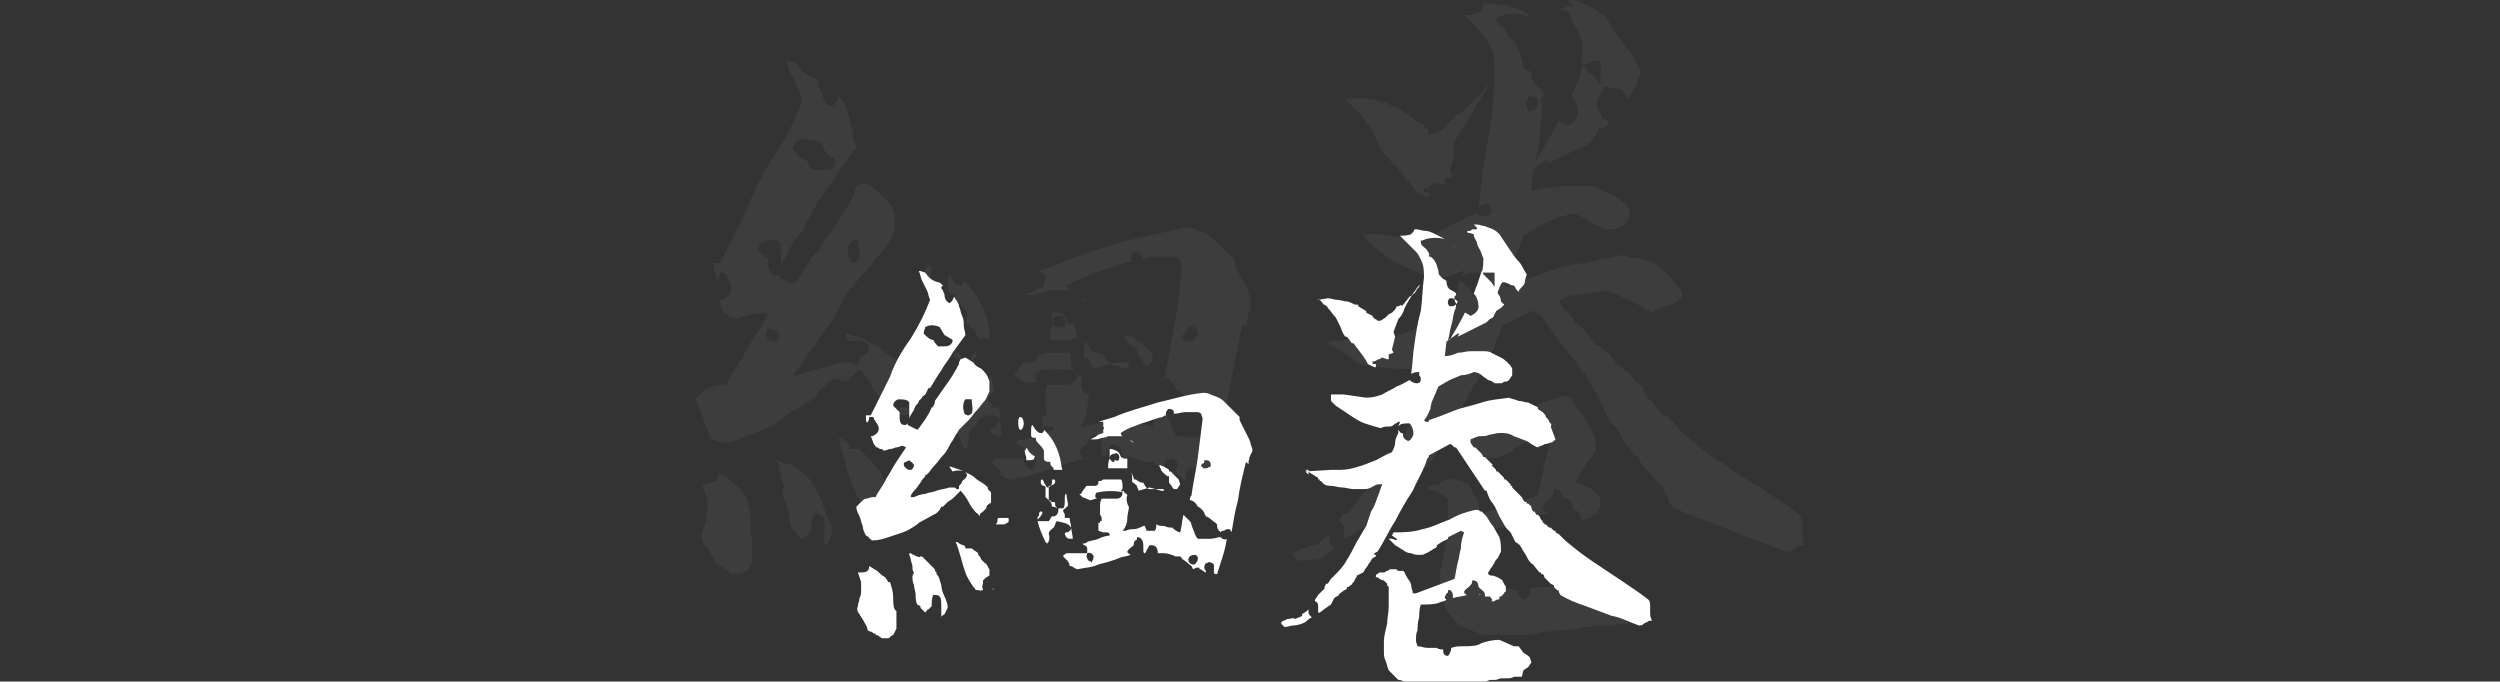
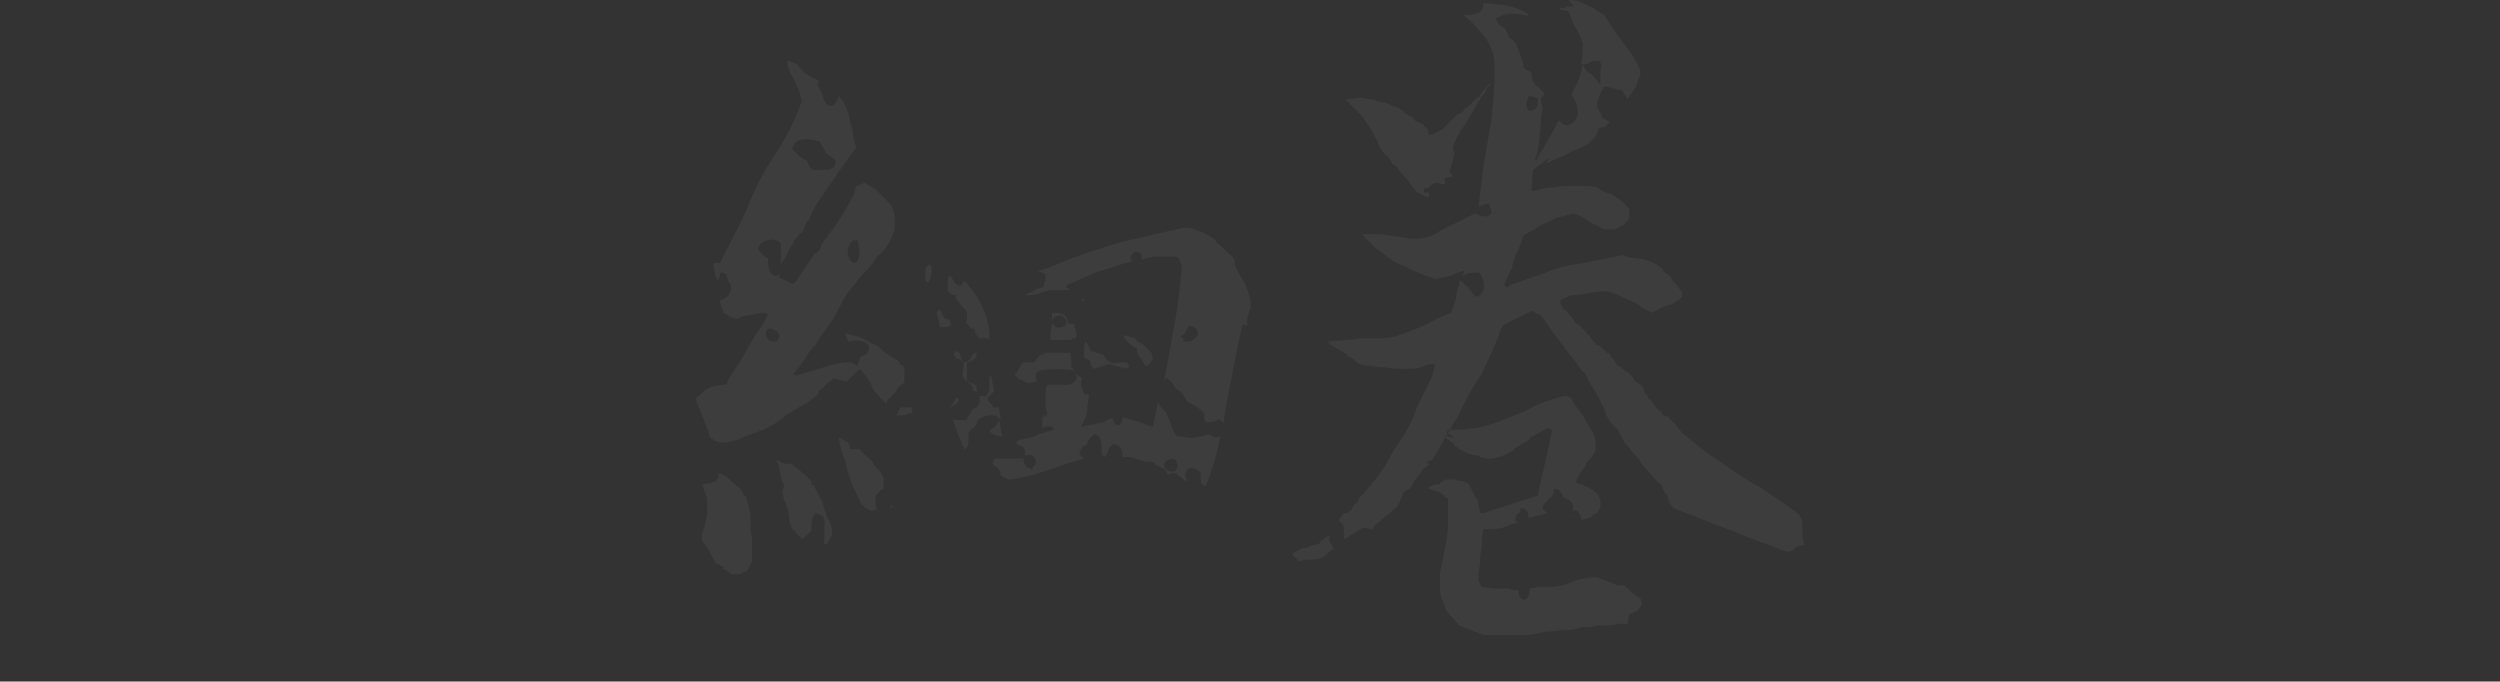
<svg xmlns="http://www.w3.org/2000/svg" version="1.1" id="Layer_1" x="0px" y="0px" viewBox="0 0 155.9 42.5" style="enable-background:new 0 0 155.9 42.5;" xml:space="preserve">
  <rect x="0" y="0" width="155.9" height="42.5" fill="#333333" stroke="none" />
  <style type="text/css">
	.st0{fill:#FFFFFF;}
	.st1{opacity:5.000000e-02;fill:#FFFFFF;}
</style>
-   <path class="st0" d="M58.1,35.3L58.1,35.3L58.1,35.3l0.1,0.1l0.1,0.1l0,0.1l0.1,0.1v0.1h0c0.2,0.2,0.2,0.4,0.3,0.7  c0,0.2,0.1,0.5,0.2,0.7c0.1,0.2,0.2,0.5,0.2,0.7l-0.2,0.4l-0.3,0.2c0,0,0,0,0,0c0,0,0.1,0,0.1-0.1l0,0l0,0c0-0.1,0-0.3,0-0.5  c0-0.3,0-0.6-0.1-0.7c-0.1-0.1-0.2-0.1-0.3-0.1l-0.1,0l0,0c-0.1,0.2-0.1,0.4-0.1,0.7c-0.1,0.1-0.1,0.1-0.2,0.2  c-0.1,0-0.1,0.1-0.2,0.2l0,0c0,0,0,0,0,0l-0.3-0.3v-0.1l-0.2-0.1c-0.1-0.2-0.1-0.4-0.1-0.6c0-0.2-0.1-0.4-0.1-0.6  c-0.1-0.2-0.1-0.4-0.1-0.6l0.1-0.2c-0.1-0.1-0.1-0.2-0.1-0.4c0-0.1-0.1-0.3-0.1-0.4c0-0.1-0.1-0.2-0.1-0.4l0.1,0  c0,0,0.1,0.1,0.2,0.1c0,0,0.1,0.1,0.2,0.1c0.1,0,0.1,0.1,0.2,0l0.1,0L58.1,35.3z M59.9,34.7c0.1,0.4,0.2,0.7,0.3,1  c0.1,0.3,0.3,0.6,0.5,0.9l0.1,0.1c0,0.1,0.1,0.1,0.2,0.1c0.1,0,0.2,0.1,0.2,0c0.1,0,0.1,0,0.1,0c0-0.1-0.1-0.2,0-0.4  c0-0.1,0-0.1,0-0.2l0,0l0,0c0.1-0.1,0.1-0.1,0.2-0.2c0.1,0,0.1-0.1,0.2-0.1v-0.4c-0.1-0.1-0.1-0.3-0.3-0.4h0l-0.1-0.1l-0.1-0.1  l-0.1-0.2l-0.1-0.1L61,34.5c-0.1-0.1-0.3-0.2-0.4-0.3c0,0-0.1,0-0.1,0c-0.1,0-0.2,0-0.2,0l-0.1,0l0-0.1c0,0,0,0,0,0  c0,0-0.1-0.1-0.1-0.1c-0.1,0-0.3-0.1-0.4-0.2h-0.1C59.7,34,59.8,34.4,59.9,34.7z M70,30.4c0-0.2,0-0.4-0.1-0.5c0,0,0,0,0,0  c-0.1,0-0.3,0-0.5,0c-0.2,0-0.4,0-0.6,0c-0.1,0.1-0.2,0.1-0.3,0.1c0,0,0,0.1,0,0.1c0,0.1-0.1,0.2-0.2,0.2l0,0h-0.5  c-0.1,0-0.1,0.1-0.2,0.2c-0.1,0.1-0.1,0.2-0.2,0.3l0,0h-0.1l0,0l0.2,0.2v0l0.5,0.2l0.3-0.1c0,0,0,0,0.1,0c0,0-0.1-0.1-0.1-0.1  c0-0.3,0.1-0.3,0.2-0.3c0.4-0.1,1.1-0.1,1.5,0l0,0c0,0-0.1-0.1-0.1-0.1l0,0v0C70,30.5,70,30.5,70,30.4z M56.8,21.1  c0.5-0.8,0.9-1.6,1.2-2.4c-0.1-0.2-0.1-0.4-0.2-0.6c-0.1-0.2-0.2-0.4-0.3-0.6c-0.1-0.2-0.1-0.4-0.2-0.6h0.1l0.3,0.1  c0.2,0.3,0.4,0.5,0.8,0.6c0.1,0,0.2,0.1,0.3,0.2c0,0-0.1,0.1-0.1,0.1l0,0l0,0c0,0.1,0,0.1,0.1,0.2c0,0.1,0.1,0.2,0.1,0.3  c0,0.2,0.1,0.4,0.3,0.5l0,0l0,0c0.2-0.1,0.2-0.2,0.3-0.4c0.1,0.2,0.3,0.4,0.3,0.6c0.1,0.2,0.1,0.4,0.2,0.6c0.1,0.2,0.1,0.4,0.1,0.6  c0,0.2,0.1,0.4,0.1,0.6c-0.3,0.4-0.5,0.7-0.8,1.1c-0.2,0.4-0.5,0.7-0.7,1.1c-0.3,0.4-0.5,0.8-0.7,1.1l-0.1,0l-0.2,0.4  c-0.1,0.1-0.2,0.1-0.2,0.2c-0.1,0.1-0.2,0.2-0.2,0.2c0,0.1-0.1,0.2-0.2,0.3c-0.1,0.2-0.1,0.3-0.2,0.4c-0.1,0.2-0.2,0.3-0.2,0.4  c0,0,0,0,0,0c0-0.2,0-0.4,0-0.5c0-0.2,0-0.3,0-0.5l0,0l0,0c-0.1-0.2-0.4-0.2-0.7-0.2c-0.2,0.1-0.3,0.2-0.3,0.4v0l0,0  c0.1,0.1,0.1,0.1,0.2,0.2c0.1,0.1,0.1,0.1,0.2,0.2c0,0.1,0,0.1,0,0.2c0,0.3,0,0.6,0.3,0.6l0.1,0l0,0c0,0,0,0,0.1-0.1  c0,0,0,0.1,0,0.1l0.6,0.3l0.1-0.1c0.3-0.4,0.6-0.8,0.8-1.3c0.1,0,0.1,0,0.1-0.1c0.1-0.1,0.1-0.2,0.1-0.3l0,0c0,0,0,0,0,0  c0.2-0.3,0.5-0.7,0.7-1c0.3-0.4,0.6-0.9,0.8-1.3l0-0.1l0.1-0.2l0.3-0.1c0.2,0.1,0.3,0.2,0.5,0.3c0.1,0.2,0.3,0.3,0.5,0.4  c0.2,0.2,0.3,0.3,0.4,0.5c0,0.1,0.1,0.2,0.1,0.3s0,0.2,0,0.3s0,0.2,0,0.3c-0.1,0.2-0.2,0.5-0.3,0.6c-0.2,0.2-0.3,0.4-0.5,0.6  c-0.2,0.2-0.3,0.4-0.5,0.6l-0.2,0.2c-0.1,0.1-0.2,0.2-0.4,0.4c-0.1,0.2-0.2,0.3-0.3,0.5c-0.1,0.2-0.2,0.3-0.3,0.5  c-0.1,0.2-0.2,0.4-0.4,0.6c-0.2,0.2-0.3,0.4-0.5,0.6c-0.2,0.2-0.3,0.4-0.5,0.6h-0.1v0.1c-0.1,0.1-0.2,0.2-0.3,0.4  c-0.1,0.1-0.2,0.3-0.3,0.4c-0.1,0.1-0.2,0.2-0.3,0.4v0.1h0.2c0.2-0.1,0.5-0.2,0.7-0.2c0.2-0.1,0.5-0.1,0.7-0.2  c0.3-0.1,0.5-0.1,0.8-0.2c0,0,0.1,0,0.2,0c0,0,0,0,0.1,0c0.1,0,0.1,0.1,0.2,0.1l0.1,0l0-0.1c0-0.1,0-0.1,0.1-0.2  c0,0,0.1-0.1,0.1-0.2c0,0,0,0,0,0c0.1-0.1,0.3-0.2,0.3-0.4l0,0c-0.1-0.3-0.6-0.3-0.9-0.2l-0.2-0.3h0.1c0.3,0.1,0.6,0.2,0.8,0.3  c0.2,0.1,0.5,0.2,0.7,0.4c0.2,0.2,0.5,0.3,0.7,0.5l0.1,0.1v0.1l0.1,0.1l0.1,0.1c0,0,0,0,0,0c0,0.2,0,0.4,0,0.6  c0,0.1-0.1,0.1-0.1,0.1c-0.1,0.1-0.2,0.1-0.2,0.3c-0.1,0.1-0.1,0.1-0.2,0.2c-0.1,0.1-0.2,0.1-0.2,0.2l0,0l0,0c0,0,0,0.1,0,0.1  c-0.1-0.1-0.1-0.2-0.2-0.2c-0.2-0.2-0.4-0.5-0.5-0.7c-0.1-0.2-0.3-0.5-0.5-0.7l-0.1,0.1l-0.2,0.2L59.5,31l-0.1,0.1l-0.3,0.2l0,0  l-0.2,0.2l-0.1,0.1h-0.1l-0.1,0.2L58.4,32l-1.1,0.6l0,0l-0.1,0.1c-0.3,0.2-0.6,0.4-0.9,0.5c-0.3,0.1-0.6,0.2-0.9,0.3  c-0.3,0.1-0.6,0.2-1,0.2c0,0-0.1,0-0.1-0.1c-0.1,0-0.1,0-0.1-0.1c-0.1,0-0.1-0.1-0.2-0.1c-0.1-0.2-0.2-0.4-0.2-0.6  c-0.1-0.2-0.1-0.4-0.2-0.6c-0.1-0.2-0.2-0.4-0.2-0.6c0.1-0.1,0.2-0.2,0.3-0.3c0.1-0.1,0.2-0.2,0.3-0.2c0.1,0,0.3-0.1,0.4-0.1l0.1,0  l0.1,0l0.1-0.2h0c0.2-0.3,0.4-0.6,0.6-1c0.2-0.3,0.4-0.7,0.6-1c0.2-0.3,0.4-0.6,0.6-0.9l-0.2-0.1c-0.1,0-0.3,0.1-0.4,0.1  c-0.1,0-0.2,0.1-0.4,0.1c-0.1,0-0.2,0.1-0.4,0.1c-0.1-0.1-0.1-0.1-0.2-0.1c-0.1,0-0.1-0.1-0.2-0.1c-0.1,0-0.1-0.1-0.2-0.2  c-0.1-0.2-0.1-0.3-0.2-0.5l0,0l0.1,0c0.2-0.1,0.4-0.2,0.4-0.5l0,0l0,0c0-0.1-0.1-0.3-0.2-0.4c0-0.1-0.1-0.1-0.1-0.2  c0-0.1-0.1-0.1-0.2-0.1l-0.1,0l0,0.1c0,0.1-0.1,0.2-0.1,0.3c0,0,0-0.1,0-0.1C54,26.4,54,26.2,54,25.9l0,0h0.3  c0.4-0.8,0.8-1.6,1.2-2.4C55.8,22.6,56.3,21.8,56.8,21.1z M60.1,25.6c0,0.2,0.1,0.3,0.3,0.3l0,0l0,0c0.1,0,0.1-0.1,0.2-0.1  c0.1-0.2,0-0.7,0-0.8l0-0.1l-0.1,0c0,0-0.1,0-0.1,0l-0.1,0l-0.1,0C60.1,25,60,25.4,60.1,25.6z M56.5,28.8c-0.1,0-0.2,0.1-0.1,0.3  c0.1,0.1,0.2,0.2,0.3,0.2c0,0,0,0,0.1,0c0.1,0,0.2-0.2,0.2-0.3l0,0l0,0c-0.1-0.1-0.1-0.2-0.2-0.2l-0.1-0.1L56.5,28.8  C56.5,28.8,56.5,28.8,56.5,28.8z M57.6,20.8l0.1,0.1c0.1,0.1,0.3,0.3,0.5,0.3c0.1,0.2,0.2,0.3,0.3,0.4l0,0l0,0c0.1,0,0.1,0,0.2,0  c0,0,0.1,0,0.1,0c0.2,0,0.5,0,0.6-0.3l0-0.1l0,0c-0.1-0.1-0.2-0.1-0.3-0.2c-0.1,0-0.1-0.1-0.2-0.1l-0.3-0.5l0,0  c-0.2-0.1-0.6-0.2-0.9,0C57.7,20.5,57.6,20.6,57.6,20.8L57.6,20.8z M73.6,33.2c0.1-0.4,0.1-0.7,0.2-1.1c0.1,0.1,0.1,0.1,0.2,0.2  c0.1,0.1,0.1,0.1,0.2,0.2c0.1,0.1,0.1,0.3,0.2,0.5c0.1,0.2,0.1,0.4,0.3,0.6l0,0l0,0c0.2,0,0.3,0,0.5,0c0.3,0,0.5,0,0.8-0.1  c0,0,0,0,0,0c0.1,0,0.2,0,0.2,0.1c0.1,0,0.2,0.1,0.3,0c-0.1,0.8-0.4,1.5-0.6,2.2l-0.1,0c0,0,0,0,0,0c-0.1,0-0.1-0.1-0.1-0.1l0-0.1  c0-0.1,0-0.2,0-0.3l0-0.1l0,0c-0.1-0.1-0.3-0.2-0.4-0.1c-0.1,0-0.2,0.1-0.2,0.3l0,0l0,0c0,0.1,0.1,0.2,0.1,0.2c0,0,0,0.1,0,0.1  c-0.1,0-0.1-0.1-0.2-0.1c-0.1-0.1-0.1-0.1-0.2-0.1v-0.1h0v0l-0.2,0l-0.2,0.1l-0.1-0.2l-0.5-0.4c0,0-0.1,0-0.1-0.1  c0,0-0.1-0.1-0.1-0.1c-0.1,0-0.1,0-0.1,0l-0.2,0c-0.2-0.1-0.5-0.2-0.7-0.2c-0.1,0-0.2,0-0.4,0c0-0.3-0.1-0.5-0.4-0.5l-0.1,0l0,0  c-0.1,0.1-0.1,0.2-0.2,0.3c0,0.1-0.1,0.2-0.1,0.2c0,0,0,0,0,0c-0.1,0-0.1-0.1-0.1-0.2c0,0,0-0.1,0-0.1c0-0.3,0-0.6-0.3-0.7l-0.1,0  l0,0.1c0,0,0,0.1-0.1,0.1c-0.1,0.1-0.1,0.2-0.1,0.3c-0.1,0.1-0.3,0.2-0.4,0.4l0,0l0,0c0,0.1,0.1,0.1,0.2,0.2  c-0.2,0.1-0.5,0.1-0.7,0.2c-0.5,0.2-0.9,0.3-1.3,0.4c-0.4,0.2-0.9,0.2-1.3,0.3c-0.1,0-0.2-0.1-0.4-0.2c0,0-0.1,0-0.1,0  c0-0.2-0.1-0.3-0.2-0.4c-0.1-0.1-0.1-0.1-0.2-0.2c0-0.1,0.1-0.1,0.2-0.2h1l0,0c0,0,0.1,0,0.1,0c0.1,0,0.2,0,0.2,0  c0,0.1-0.1,0.2,0,0.3c0,0.1,0.1,0.2,0.2,0.2l0.1,0.1l0-0.1c0,0,0,0,0,0c0,0,0.1-0.1,0.1-0.3c0-0.1-0.2-0.3-0.4-0.2l0,0  c0,0,0,0,0-0.1c0-0.1,0-0.1,0-0.2c0-0.1-0.1-0.2-0.2-0.2c0,0-0.1-0.1-0.1-0.1c0,0,0,0,0,0c0.1,0,0.2,0,0.3-0.1  c0.2-0.1,0.5-0.1,0.7-0.2c0.2-0.1,0.5-0.2,0.7-0.2l0-0.1l-0.1-0.1h-0.1l-0.2,0l-0.3-0.1v-0.4c0,0,0-0.1,0-0.1l0.1,0l0-0.1  c0,0,0,0,0,0l0.1,0l0-0.1c0-0.1,0-0.2-0.1-0.3c0-0.2,0-0.3,0-0.5c0-0.2,0-0.3,0.1-0.5c0.1,0,0.1,0,0.2,0c0.1,0,0.2,0,0.3,0  c0.1,0,0.2,0,0.3,0c0.2,0,0.3,0,0.4-0.1c0.1-0.1,0.1-0.2,0.1-0.4l0,0c0,0,0.1,0,0.1,0.1c0.1,0.1,0.2,0.1,0.2,0.2  c-0.1,0.2,0,0.6,0.1,0.7l0,0l0,0c0,0,0,0,0,0c0,0.2-0.1,0.5-0.1,0.7c0,0.3-0.1,0.6-0.3,0.8l0.2,0c0.2-0.1,0.4-0.1,0.5-0.1  c0.2,0,0.4-0.1,0.6-0.2c0,0,0.1,0,0.1,0c0,0,0,0,0,0c0,0.1,0.1,0.2,0.1,0.3l0,0H72l0,0c0.1-0.1,0.1-0.2,0.1-0.3c0,0,0-0.1,0-0.1  c0.2,0.1,0.3,0.1,0.5,0.1c0.2,0.1,0.4,0.1,0.5,0.1C73.3,33.1,73.5,33.2,73.6,33.2L73.6,33.2z M74.1,34.9c0,0.1,0.1,0.3,0.3,0.3  l0.1,0l0,0c0.1-0.1,0.2-0.2,0.2-0.4c0-0.1-0.1-0.2-0.2-0.2l0,0l0,0C74.2,34.6,74.1,34.8,74.1,34.9z M72.4,29.3L72.4,29.3  c0.1,0.2,0.3,0.3,0.4,0.4l0.1,0l0,0.1c0,0,0,0,0,0.1c0,0,0,0.1,0,0.2c0.1,0.1,0.2,0.3,0.3,0.4l0.1,0v0h0.1l0.2-0.3l-0.1-0.3  l-0.4-0.4L73,29.4v0h-0.1v-0.1c-0.1-0.1-0.2-0.1-0.3-0.2c-0.1,0-0.2-0.1-0.3-0.1C72.3,29.2,72.4,29.2,72.4,29.3z M65.2,31  c0,0,0.1,0.1,0.1,0.1c0.1,0.1,0.3,0.2,0.3,0.5c0,0,0,0,0.1,0c0,0,0.1,0,0.2,0.1c0-0.1-0.1-0.1-0.1-0.2c0,0,0-0.1,0-0.1  c0-0.1-0.1-0.1-0.2-0.1c0,0-0.1,0-0.1-0.1l-0.1,0v-0.9l0.1,0c0.2-0.1,0.3-0.1,0.3-0.3c0,0,0,0,0,0c0-0.1-0.1-0.1-0.1-0.1  c0,0,0,0,0,0c-0.1,0-0.1,0-0.1,0.2c0,0.1-0.1,0.3-0.3,0.3l0,0l0,0c-0.1-0.1-0.1-0.2-0.2-0.3c0-0.1-0.1-0.2-0.1-0.2  c-0.1,0-0.1,0.1-0.1,0.2c0,0.1,0.1,0.2,0.2,0.2c0,0,0.1,0,0.1,0.1l0,0l0,0.1c0,0.1,0,0.1,0,0.2C65.2,30.7,65.2,30.9,65.2,31z   M92.2,37.1C92.2,37.2,92.2,37.2,92.2,37.1c0,0,0.1,0,0.1,0c0,0,0,0,0-0.1l0,0C92.3,37.1,92.2,37.1,92.2,37.1z M68.5,26.3  C68.5,26.3,68.5,26.3,68.5,26.3c0.3-0.1,0.7-0.2,1-0.3c0.9-0.4,1.8-0.6,2.7-0.9c0.9-0.2,1.8-0.5,2.8-0.6c0.2,0,0.3,0,0.5,0.1  c0.2,0.1,0.3,0.1,0.5,0.2c0.2,0.1,0.3,0.2,0.4,0.3c0.1,0.1,0.2,0.2,0.3,0.3c0.1,0.1,0.2,0.2,0.3,0.3c0.1,0.1,0.2,0.2,0.3,0.3v0.1  l0,0.1c0.1,0.2,0.2,0.4,0.3,0.6c0.1,0.2,0.2,0.4,0.3,0.6c0.1,0.2,0.1,0.4,0.2,0.6c0,0.1,0,0.2-0.1,0.3c0,0.1-0.1,0.2-0.1,0.3  c0,0.1-0.1,0.2,0,0.3l-0.1,0l-0.1-0.1c-0.2,0.8-0.4,1.6-0.5,2.4c-0.2,0.7-0.3,1.4-0.4,2c0-0.1-0.1-0.1-0.1-0.2l-0.1,0l-0.1,0  c-0.1,0-0.1,0.1-0.2,0.1c-0.1,0-0.1,0-0.2,0.1c0,0,0-0.1-0.1-0.1c0-0.1-0.1-0.1-0.1-0.3l0-0.1l0,0c0,0-0.1-0.1-0.1-0.1  c-0.2-0.1-0.3-0.3-0.6-0.4c0-0.1-0.1-0.1-0.1-0.2c0-0.1-0.1-0.1-0.1-0.2l0,0l0,0c0,0-0.1,0-0.1-0.1c-0.1,0-0.1-0.1-0.2-0.1  c-0.1-0.2-0.2-0.3-0.4-0.4l0,0l0,0c0,0-0.1,0-0.1,0c0-0.1,0-0.2,0.1-0.3c0.1-0.8,0.3-1.6,0.4-2.4c0.1-0.8,0.2-1.6,0.3-2.4l-0.1-0.3  c-0.1-0.1-0.2-0.1-0.3-0.1c-0.1,0-0.2,0-0.3,0c-0.1,0-0.2,0-0.4,0c-0.2,0-0.4,0.1-0.7,0.1c0,0,0-0.1,0-0.1c0-0.1-0.1-0.2-0.3-0.2  l0,0l0,0c-0.1,0-0.2,0.2-0.2,0.3c0,0.1,0,0.1,0.1,0.1c-0.1,0-0.2,0-0.3,0.1c-0.5,0.1-0.9,0.3-1.3,0.4c-0.5,0.2-0.9,0.3-1.3,0.6  l0,0.1l0.1,0.1c0,0,0.1,0,0.1,0c0,0,0,0-0.1,0c-0.2,0-0.3,0-0.4,0c-0.1,0-0.3,0-0.4,0v0h-0.1c-0.2,0.1-0.3,0.1-0.4,0.1  c-0.2,0.1-0.3,0.1-0.5,0.1c-0.1,0-0.1,0-0.2,0c0.2-0.1,0.4-0.2,0.5-0.3l0.3-0.1l0-0.1c0,0,0,0,0-0.1c0,0,0.1-0.1,0-0.2  c0,0,0-0.1,0-0.1c0,0,0,0,0-0.1l0-0.1L68.5,26.3z M74.9,29.1l0.1,0c0,0,0,0,0,0l0,0.1l0.1,0c0,0,0.1,0,0.1,0c0.1,0,0.2-0.1,0.3-0.1  c0,0,0,0,0,0l0,0l0-0.1c0-0.2-0.1-0.3-0.3-0.3l-0.1,0l0,0.1c0,0,0,0.1-0.1,0.1c0,0-0.1,0.1-0.1,0.1L74.9,29.1z M87.3,35.6  c-0.1,0-0.2,0-0.2-0.1c-0.1,0-0.2,0-0.2,0c-0.1,0-0.2,0-0.2,0c-0.1,0-0.1,0.1-0.2,0.1c-0.1,0-0.1,0.1-0.2,0.1v0c-0.1,0-0.1,0-0.2,0  c-0.1,0-0.1,0-0.2,0.1c0,0-0.1,0-0.1,0.1v0.1c0.1,0,0.2,0,0.2,0.1c0.1,0,0.2,0.1,0.3,0.1c0.1,0.1,0.1,0.1,0.2,0.2l0,0.1l0.1,0.1  c0,0.4,0,0.8,0,1.2c0,0.4-0.1,0.8-0.1,1.1c-0.1,0.4-0.2,0.8-0.2,1.1c0,0.2,0,0.4,0,0.6c0,0.2,0,0.4,0.1,0.6c0.1,0.2,0.1,0.4,0.2,0.6  l0.6,0.6h0.1v0l1.1,0.4l0.8,0h1.1c0.3,0,0.6-0.1,0.9-0.1c0.3,0,0.6-0.1,0.9-0.1c0.3,0,0.6-0.1,0.8-0.2l0.3,0c0.2,0,0.3-0.1,0.4-0.1  c0.1,0,0.3,0,0.4,0c0.1,0,0.3,0,0.4-0.1l0.3,0h0.2l0.1-0.4l0.3-0.2l0.2-0.3l-0.1-0.3l-0.1-0.1v0L95,40.7v0l-0.3-0.4l-0.3,0v0l0,0  l-0.9-0.4c-0.4,0-0.8,0.1-1.1,0.2c-0.3,0.2-0.7,0.2-1.1,0.2c-0.3,0-0.5,0-0.8,0.1c0,0.2-0.1,0.4-0.2,0.5l0,0l0,0  c-0.2,0-0.3-0.1-0.3-0.3c0,0,0-0.1,0-0.1c-0.1,0-0.3,0-0.4-0.1c-0.2,0-0.4,0-0.6,0c-0.2,0-0.4-0.1-0.6-0.1l-0.1-0.3  c0-0.3,0-0.5,0.1-0.7c0-0.2,0-0.5,0.1-0.8c0-0.2,0-0.5,0.1-0.8c0.4,0,0.8,0,1.1-0.1c0.2-0.1,0.4-0.1,0.5-0.2c0,0-0.1-0.1-0.1-0.1  l0,0l0,0c0-0.2,0.1-0.2,0.1-0.3c0,0,0.1,0,0.1-0.1l0-0.1l0.1,0c0.1,0,0.2,0.2,0.2,0.3l0,0.1c0,0,0,0,0,0.1c0,0,0,0,0,0  c0.3-0.1,0.6-0.1,0.9-0.2c-0.1,0-0.2-0.1-0.2-0.2l0,0l0,0c0.1-0.2,0.2-0.2,0.3-0.3c0.1-0.1,0.2-0.2,0.2-0.3l0-0.1l0.1,0  c0.2,0,0.3,0.2,0.3,0.4c0,0,0.1,0.1,0.1,0.1c0.1,0.1,0.3,0.2,0.3,0.4c0,0.1,0,0.1,0,0.1c0.1,0,0.2,0,0.3,0c0.1,0.1,0.2,0.2,0.1,0.3  c0,0,0.1,0,0.1,0c0.1,0,0.1,0,0.2-0.1c0.1,0,0.2,0,0.2-0.1v-0.1h0.1c0,0,0.1-0.1,0.1-0.1c0,0,0.1-0.1,0.1-0.1c0-0.1,0.1-0.1,0.1-0.1  c0-0.1,0-0.2,0-0.3c0-0.1-0.1-0.1-0.1-0.2c0,0-0.1-0.1-0.1-0.2c-0.1-0.1-0.2-0.1-0.3-0.2c-0.1,0-0.2-0.1-0.3-0.1  c-0.1,0-0.2,0-0.3-0.1l0-0.1c0.1-0.1,0.1-0.2,0.2-0.3c0.1-0.1,0.1-0.2,0.2-0.3c0-0.1,0.1-0.2,0.2-0.3l0.2-0.4c0-0.3,0-0.6-0.1-0.9  c-0.1-0.2-0.3-0.5-0.4-0.7c-0.2-0.2-0.3-0.5-0.5-0.7c-0.1-0.1-0.1-0.1-0.2-0.2c-0.1,0-0.1,0-0.2-0.1c-0.1,0-0.1,0-0.2,0  c-0.5,0.1-1.1,0.3-1.6,0.6c-0.6,0.2-1.1,0.5-1.7,0.6c-0.6,0.2-1.2,0.2-1.8,0.2l-0.1,0.2v0l0.3,0.2l0,0.1l-0.3-0.1h-0.2L87,34V34  c0.2,0.1,0.3,0.2,0.5,0.3c0.1,0.1,0.3,0.2,0.5,0.2c0.2,0.1,0.4,0.1,0.5,0.1c0.2,0,0.3,0,0.4-0.1c0.1,0,0.2-0.1,0.4-0.2  c0.1-0.1,0.2-0.1,0.3-0.2v-0.1l0.3-0.2v0l0.4-0.2v-0.1l0.8-0.4l0.2,0.1c-0.1,0.3-0.2,0.6-0.2,1c-0.1,0.3-0.1,0.6-0.2,0.9  c-0.1,0.4-0.1,0.6-0.2,1L88.3,37h-0.2c0-0.2-0.1-0.3-0.1-0.5c0-0.1-0.1-0.3-0.2-0.4c-0.1-0.2-0.2-0.3-0.2-0.4l-0.1-0.1h-0.1v0  C87.5,35.6,87.4,35.6,87.3,35.6z M80,39.1L80,39.1L80,39.2C80,39.2,80,39.2,80,39.1L80,39.1z M90.7,15.4  C90.7,15.3,90.7,15.3,90.7,15.4C90.7,15.3,90.6,15.3,90.7,15.4C90.7,15.3,90.7,15.3,90.7,15.4z M66.9,33.6c0-0.2-0.1-0.5-0.1-0.7  l0,0c0,0.2-0.2,0.3-0.3,0.3c-0.1,0-0.1,0.1-0.1,0.1C66.5,33.6,66.6,33.6,66.9,33.6z M55.7,37.3c0-0.4-0.1-0.7-0.2-1l-0.1,0L55.2,36  c-0.2-0.1-0.4-0.3-0.5-0.4c-0.2-0.1-0.3-0.2-0.5-0.3c0,0.1,0,0.2-0.1,0.3l0,0l0,0c-0.1,0.1-0.3,0.1-0.6,0.1l0.2,0.6  c0,0.2,0,0.3,0,0.5c0,0.2,0,0.3-0.1,0.5c0,0.2-0.1,0.3-0.1,0.5c-0.1,0.2,0,0.4,0.1,0.5c0.1,0.2,0.2,0.3,0.3,0.5  c0.1,0.2,0.2,0.3,0.2,0.5l0.2,0.1v0h0.1c0,0,0,0.1,0.1,0.1c0,0,0.1,0,0.1,0c0,0,0,0.1,0,0.1h0.1v0l0.3,0.2c0.1,0,0.2,0,0.3,0  c0.1,0,0.2,0,0.2-0.1c0.1,0,0.1-0.1,0.2-0.1l0.2-0.4c0-0.4,0-0.7,0-1.1C55.7,38,55.7,37.6,55.7,37.3z M62.4,32.7c0.1,0,0.2,0,0.2,0  c0.1,0,0.2-0.1,0.2-0.1c0.1,0,0.1-0.1,0.1-0.1c0,0,0,0,0-0.1c0-0.1,0-0.1-0.1-0.1h-0.5c-0.1,0-0.1,0.1-0.1,0.2  c0,0.1-0.1,0.2-0.1,0.2C62.2,32.7,62.3,32.7,62.4,32.7z M65,32c0-0.1,0-0.1-0.1-0.1c0,0,0,0,0,0c-0.1,0-0.1,0.1-0.1,0.2  c0,0.1-0.1,0.1-0.1,0.2c0,0,0,0,0,0.1c0.1-0.1,0.1-0.1,0.2-0.2C64.9,32.1,65,32.1,65,32z M61.9,36.8C61.9,36.8,61.9,36.8,61.9,36.8  c0,0,0.1-0.1,0.1-0.1c0,0,0,0,0,0C62,36.7,61.9,36.7,61.9,36.8z M66.2,29.3C66.3,29.3,66.3,29.3,66.2,29.3c0.1,0,0-0.1,0-0.2  c-0.1-0.8-0.4-1.6-1-2.2c0,0-0.1-0.1-0.1-0.1c0,0.1,0,0.1-0.1,0.2l0,0l-0.1,0c-0.2,0-0.3-0.2-0.4-0.3c0-0.1-0.1-0.1-0.1-0.2  c-0.1,0-0.1,0.2-0.1,0.5c0,0,0,0.1,0,0.1c0,0,0,0,0,0.1c0.1,0.1,0.1,0.1,0.2,0.1l0.1,0l0,0.1c0,0.1,0.1,0.2,0.2,0.3  c0.1,0.1,0.2,0.2,0.3,0.4l0,0c0,0.1,0,0.2,0,0.3c0,0.1,0,0.1,0,0.2c0,0.1,0.1,0.2,0.3,0.2l0.1,0l0,0.1c0,0.1,0.1,0.2,0.2,0.3  c0,0,0,0,0,0.1L66.2,29.3L66.2,29.3z M64.4,28.4C64.4,28.3,64.3,28.3,64.4,28.4l-0.1-0.1l-0.1-0.1c-0.1-0.1-0.1-0.2-0.2-0.3  C64,28,64,28,63.9,28.1c0,0.2,0.1,0.3,0.1,0.5c0,0,0,0.1,0,0.1c0,0,0,0,0,0c0.4,0,0.5,0,0.5-0.2C64.6,28.5,64.5,28.4,64.4,28.4z   M66.8,32.9c0-0.2-0.1-0.4-0.1-0.6c-0.1,0-0.1,0-0.2,0l-0.1,0l0-0.1c0,0,0,0,0-0.1c0-0.1-0.1-0.1-0.1-0.3l0,0l0,0  c0.1-0.1,0.2-0.1,0.2-0.2c0,0,0.1,0,0.1-0.1c0,0,0,0,0,0c0-0.2-0.1-0.5-0.1-0.7c-0.1,0-0.1,0.1-0.1,0.4c0,0.2,0,0.4-0.1,0.5l0,0  c-0.1,0-0.2,0-0.3,0c0,0,0,0,0,0c0,0,0,0.1,0,0.1c0,0.3-0.2,0.4-0.3,0.4c0,0,0,0-0.1,0c-0.1,0.1-0.1,0.2-0.2,0.3l0,0l-0.1,0  c-0.1,0-0.1,0-0.2,0c-0.1,0-0.3,0-0.4,0c0.1,0.4,0.3,0.9,0.5,1.3c0,0,0,0,0.1,0.1c0.1-0.1,0.2-0.3,0.1-0.6c0-0.2,0.2-0.3,0.3-0.4  l0,0l0,0c0.1-0.1,0.1-0.3,0.2-0.4l0,0l0,0C66.3,32.6,66.6,32.6,66.8,32.9L66.8,32.9z M82.4,18.8c0.1,0.1,0.1,0.2,0.2,0.2  c0.1,0.1,0.2,0.1,0.2,0.2c0.2,0.2,0.3,0.4,0.5,0.6c0.1,0.2,0.2,0.4,0.3,0.6c0.1,0.3,0.2,0.5,0.3,0.6H84l0.3,0.4h0.1l0.6,0.8l0.2,0.3  l0.1,0.2l0.4,0.2l0.1,0l0-0.1v-0.1h-0.2v-0.2c0.1,0.1,0.1,0,0.2,0c0,0,0.1-0.1,0.2-0.1c0.1,0,0.1-0.1,0.2-0.1l0.3,0.1l0.1,0v-0.3  l0.3-0.1l-0.1-0.2L87,21l-0.1-0.3c0.1-0.3,0.2-0.5,0.3-0.8c0.2-0.2,0.3-0.4,0.4-0.7c0.1-0.2,0.2-0.4,0.4-0.7c0-0.1,0.1-0.2,0.2-0.2  c0.1-0.1,0.1-0.2,0.2-0.3c0.1-0.1,0.1-0.2,0.2-0.2v0h-0.1l-0.1,0.1l-0.2,0.3l-0.1,0.1v0.1l-0.2,0.1l-0.4,0.5l-0.1,0.1V19l-0.2,0.1v0  h-0.1L87,19.3l-0.2,0.2l-0.2,0.1l-0.2,0.2L86.1,20l-0.2,0l-0.1-0.1h-0.1v-0.1h-0.1v-0.1l-0.4-0.2v-0.1l-0.5-0.3v-0.1L84.5,19v0  c-0.2-0.1-0.4-0.2-0.5-0.2c-0.2,0-0.4-0.1-0.6-0.1c-0.2,0-0.4-0.1-0.6-0.1l-0.6,0.1C82.2,18.6,82.3,18.7,82.4,18.8z M70.5,27.4  c0,0,0,0.1,0,0.1c0.1,0,0.1,0.1,0.2,0.1c0,0-0.1-0.1-0.1-0.1C70.6,27.5,70.5,27.5,70.5,27.4z M70.6,29.9c0,0,0,0.1,0,0.1  c0,0.1,0.1,0.1,0.2,0.2c0,0,0.1,0.1,0.1,0.1l0,0l0,0c0,0.1,0.1,0.2,0.1,0.3l0.7-0.2l0.7,0.2l0.2,0c0,0,0,0,0,0c0,0,0-0.1-0.1-0.1  c-0.1,0-0.2,0-0.4,0c-0.1,0-0.2,0-0.4,0c-0.2,0-0.3-0.2-0.4-0.4c-0.1,0-0.2,0-0.3-0.1c-0.1,0-0.1-0.1-0.2-0.1l-0.1,0l0-0.1  c-0.1-0.2-0.1-0.3-0.2-0.4C70.6,29.5,70.6,29.7,70.6,29.9z M66.8,26.7C66.8,26.7,66.8,26.7,66.8,26.7C66.8,26.7,66.8,26.7,66.8,26.7  C66.8,26.7,66.8,26.7,66.8,26.7z M63.6,26C63.6,26,63.6,26,63.6,26c-0.1,0.1-0.1,0.2-0.1,0.2c0,0,0,0.1,0,0.1c0,0.2,0,0.4,0.1,0.5  c0,0,0,0,0.1,0c0.1-0.1,0.2-0.4,0.1-0.6C63.8,26.1,63.7,26,63.6,26z M69.9,28.5L69.9,28.5l0.2,0.1c0,0,0.1,0,0.2,0  c0,0.1,0,0.2,0,0.3c0,0.1,0,0.2,0,0.3c0,0-0.1,0-0.1,0c-0.1,0-0.1,0-0.2,0h-0.9c0,0,0,0,0,0c0-0.2,0-0.4,0.1-0.6c0-0.2,0-0.4,0-0.6  c0,0,0.1,0,0.1,0C69.7,28.1,69.8,28.2,69.9,28.5z M69.8,28.5c0-0.2-0.2-0.3-0.3-0.2c-0.2,0-0.3,0.1-0.3,0.3l0,0l0,0  c0.1,0.1,0.1,0.2,0.2,0.2l0.1,0l0-0.1c0,0,0,0,0.1,0C69.7,28.8,69.8,28.7,69.8,28.5L69.8,28.5z M80.3,38.6c-0.2,0.1-0.3,0.1-0.4,0.2  v0.1L80,39h0l0,0l0.1,0.1c0.2,0,0.4-0.1,0.6-0.1c0.2,0,0.5-0.1,0.7-0.2c0.1-0.1,0.2-0.2,0.4-0.3c-0.1-0.1-0.2-0.2-0.2-0.3  c0-0.1,0-0.2,0-0.2l-0.1,0.1v0l-0.3,0.2v0.1c-0.1,0.1-0.3,0.1-0.4,0.2C80.6,38.5,80.5,38.6,80.3,38.6z M81.6,29.6L81.6,29.6  l-0.2-0.2l1.6-0.1h0.6c0.4,0,0.8-0.1,1.1-0.2c0.4-0.1,0.8-0.3,1.1-0.4c0.4-0.2,0.7-0.4,1-0.5c0.1-0.2,0.2-0.4,0.2-0.6  c0-0.2,0.1-0.4,0.2-0.6c0-0.1,0-0.1,0-0.2l0,0c0.1,0.1,0.1,0.2,0.2,0.2c0.1,0,0.1,0.1,0.1,0.1c0,0,0,0.1,0,0.1  c0,0.1,0.1,0.2,0.3,0.3l0,0l0,0c0.1,0,0.2-0.1,0.3-0.3c0.1-0.2,0-0.6-0.2-0.8l0,0l0,0c-0.3,0-0.6,0-0.7,0.2c0-0.1,0.1-0.2,0.1-0.3  h-0.1c-0.1,0.1-0.2,0.1-0.3,0.2c-0.1,0.1-0.2,0.1-0.4,0.1c-0.1,0-0.2,0-0.4,0.1c-0.4-0.1-0.7-0.2-1-0.3c-0.3-0.1-0.6-0.3-0.9-0.5  c-0.3-0.2-0.6-0.4-0.9-0.6l-0.1-0.1l-0.2-0.2L83,24.7l0-0.1h0.2l0,0l0.6,0l1.4,0.2c0.4,0,0.7-0.1,1-0.2c0.3-0.2,0.6-0.3,0.9-0.5  c0.3-0.1,0.6-0.3,0.8-0.4c0.1,0.1,0.3,0.2,0.4,0.2c0,0,0.1,0,0.1,0c0.1,0,0.2-0.1,0.2-0.2l0,0c0-0.1,0-0.2-0.1-0.3c0,0,0,0,0-0.1  l0-0.1l-0.1,0c0,0,0,0,0,0c-0.2,0-0.3,0.1-0.4,0.1c0.1-0.6,0.1-1.2,0.2-1.8c0.1-0.7,0.2-1.4,0.4-2.1c0.1-0.7,0.1-1.4,0.2-2.1  c0-0.3,0-0.6-0.1-0.9c-0.1-0.2-0.2-0.5-0.4-0.7c-0.2-0.2-0.4-0.4-0.6-0.6l-0.4-0.4c0.2,0,0.5,0,0.7-0.1c0.1-0.1,0.2-0.2,0.2-0.3l0,0  l0,0c0,0,0,0,0,0c0,0,0.1,0,0.1,0c0.2,0,0.4,0.1,0.6,0.1c0.2,0,0.4,0.1,0.6,0.2c0.2,0.1,0.4,0.2,0.6,0.3c0,0,0,0,0,0l0,0  c-0.5-0.1-1-0.1-1.4,0.1l-0.1,0l0,0.1c0,0.2,0.2,0.3,0.3,0.4c0,0,0.1,0.1,0.1,0.1c0,0.1,0.1,0.1,0.1,0.2c0,0,0.1,0.1,0,0.1l0,0.1  l0.1,0c0.3,0.2,0.4,0.5,0.5,0.9c0,0.1,0,0.2,0.1,0.3l0,0c0.1,0.1,0.1,0.1,0.2,0.2c0.1,0,0.1,0.1,0.2,0.1c0,0.3,0.1,0.5,0.3,0.6  l0.2,0.1l0,0c0,0,0.1,0.1,0.1,0.1v0.1c0,0-0.1,0.1-0.1,0.1c0,0,0,0,0,0l0,0l0,0c0,0.2,0,0.3,0.1,0.4c0,0.2,0,0.3-0.1,0.5  c-0.1,0.3-0.1,0.6-0.2,0.9c-0.1,0.3-0.1,0.6-0.2,0.9h0.1c0.3-0.5,0.6-1,0.9-1.6c0,0,0-0.1,0.1-0.1c0.1,0.1,0.2,0.1,0.3,0.2l0,0l0,0  c0.2-0.1,0.4-0.2,0.5-0.5l0,0l0,0c0-0.4-0.1-0.7-0.3-0.9c0.1-0.2,0.1-0.3,0.2-0.5c0.1-0.3,0.2-0.6,0.3-0.9l0.1,0.2  c0.1,0.1,0.2,0.2,0.3,0.3c0.1,0.1,0.1,0.1,0.2,0.2l0.2,0.3l0-0.3c0-0.1,0-0.1,0-0.2c0-0.1,0-0.3,0-0.4l0,0l-0.1,0  c-0.1,0-0.2,0-0.3,0c-0.1,0-0.1,0-0.2,0l-0.2,0c0.1-0.3,0.1-0.6,0.1-0.9c-0.1-0.2-0.1-0.3-0.2-0.5c-0.1-0.2-0.2-0.3-0.2-0.5  c-0.1-0.2-0.2-0.3-0.2-0.5l-0.4-0.1v-0.1l0.1,0v0c0.1,0,0.1,0,0.2-0.1c0.1,0,0.1,0,0.2,0c0.1,0,0.1,0,0.1-0.1l-0.2-0.2h0.2  c0.2,0,0.3,0.1,0.5,0.1c0.2,0.1,0.3,0.1,0.5,0.2c0.2,0.1,0.3,0.2,0.4,0.3c0.2,0.3,0.4,0.6,0.6,0.9c0.2,0.3,0.4,0.6,0.6,0.8  c0.2,0.2,0.3,0.5,0.5,0.8c0,0.1-0.1,0.3-0.1,0.4c0,0.2-0.1,0.3-0.2,0.4c-0.1,0.1-0.2,0.2-0.2,0.3c0,0,0,0,0,0c0,0-0.1-0.1-0.1-0.1  c-0.1-0.1-0.1-0.2-0.2-0.3l0,0l0,0c-0.1,0-0.2,0-0.3-0.1c-0.1,0-0.2-0.1-0.3-0.1l-0.1,0l0,0c-0.2,0.2-0.2,0.4-0.3,0.6l0,0.1l0,0  c0.1,0.1,0.2,0.3,0.2,0.5l0,0l0,0c0,0,0.1,0.1,0.1,0.1c0,0,0.1,0.1,0.1,0.1l-0.2,0.2l-0.3,0.2l-0.2,0.4l-0.2,0.1l-0.2,0.2  c-0.2,0.1-0.4,0.2-0.6,0.3c-0.2,0.1-0.4,0.2-0.6,0.3c-0.2,0.1-0.4,0.2-0.6,0.3v0l0.1-0.2h-0.1l-0.7,0.5l-0.1,0.9l0.1,0  c0.2,0,0.5-0.1,0.7-0.2c0.3,0,0.5-0.1,0.8-0.1c0.2,0,0.5,0,0.7,0c0.2,0,0.5,0,0.6,0.1c0.2,0.1,0.4,0.2,0.6,0.3  c0.2,0.1,0.3,0.2,0.5,0.4l0.1,0.1c0,0.1,0.1,0.1,0.1,0.2c0,0.1,0,0.1,0,0.2c0,0.1,0,0.2,0,0.2l-0.2,0.3c-0.1,0.1-0.2,0.1-0.3,0.1  c-0.1,0.1-0.2,0.1-0.3,0.1c-0.1,0-0.2,0-0.3,0c-0.1-0.1-0.3-0.2-0.4-0.2c-0.1-0.1-0.3-0.2-0.4-0.3c-0.1-0.1-0.3-0.2-0.5-0.2  c-0.2,0.1-0.5,0.2-0.8,0.2c-0.2,0.1-0.5,0.2-0.7,0.3s-0.5,0.3-0.7,0.4c-0.1,0.2-0.2,0.5-0.3,0.7c-0.1,0.2-0.2,0.5-0.2,0.7  c-0.1,0.2-0.2,0.5-0.4,0.7l0.1,0.1h0.1l0.1,0v-0.1c0.6-0.2,1.1-0.4,1.6-0.6c0.5-0.2,1.1-0.3,1.7-0.5c0.6-0.2,1.1-0.2,1.7-0.3  c0.2,0.1,0.4,0.1,0.6,0.2c0.2,0,0.4,0.1,0.6,0.1c0.2,0.1,0.4,0.2,0.6,0.3v0.1l0.3,0.2c0.1,0.1,0.2,0.2,0.2,0.3  c0.1,0.1,0.2,0.2,0.2,0.3c0.1,0.1,0.2,0.2,0.1,0.3L97,27.4c-0.1,0.1-0.2,0.2-0.3,0.2c-0.1,0-0.2,0.1-0.4,0.1  c-0.1,0.1-0.3,0.1-0.4,0.2c-0.3-0.1-0.5-0.3-0.7-0.4c-0.3-0.1-0.5-0.2-0.8-0.3C94.1,27,93.8,27,93.5,27c-0.2,0-0.4,0.1-0.6,0.1  c-0.2,0.1-0.4,0.1-0.6,0.1c-0.2,0-0.3,0.1-0.6,0.2l0,0.2l0.2,0.3h0.1l0.4,0.4l0.1,0.2l0.1,0l0.1,0.1l0.1,0.1l0.1,0.1l0.2,0.2L93,29  v0H93l0.1,0.1l0.2,0.2v0.1l0.1,0l0.1,0.1l0.3,0.3v0.1h0.1l0.1,0.1L94,30l0.1,0.1l0.1,0.1v0.1h0.1v0.1l0.1,0.1l0.1,0.1l0.1,0.1  l0.1,0.1v0h0l0.1,0.1l0.1,0.1l0.1,0.2l0.1,0.1l0.1,0v0.1h0.1l0.2,0.2v0.1h0l0.1,0.2l0.1,0l0.1,0.2h0.1l0.1,0.1l0.1,0.2l0.1,0.1v0.1  h0.1v0.1h0.1l0.1,0.1l0.1,0.1v0h0.1l0.2,0.2v0h0.1v0.1l0.2,0.1l0.1,0.1l0.3,0.3h0c0.6,0.5,1.1,0.9,1.7,1.3c0.6,0.4,1.2,0.8,1.8,1.2  c0.6,0.4,1.2,0.8,1.7,1.2c0.1,0.1,0.1,0.3,0.1,0.4c0,0.2,0,0.3,0,0.5c0,0.2,0.1,0.3,0.1,0.4c-0.1,0-0.2,0-0.3,0.1  c-0.1,0-0.2,0.1-0.2,0.1c-0.1,0.1-0.2,0.1-0.3,0.1c-0.6-0.2-1.1-0.5-1.7-0.6c-0.5-0.2-1.1-0.4-1.6-0.6c-0.6-0.2-1.1-0.4-1.6-0.7  l-0.1-0.2v-0.1h-0.1l-0.2-0.2v-0.1h0l-0.2-0.1L96.3,36v-0.1h0l-0.1-0.1h-0.1v0h0v-0.1H96l-0.4-0.5c-0.2-0.1-0.3-0.3-0.4-0.5  c-0.1-0.2-0.2-0.3-0.3-0.5c-0.1-0.2-0.2-0.3-0.4-0.4l-0.3-0.6l0,0l-0.1-0.1L94,33c-0.2-0.2-0.3-0.5-0.5-0.8  c-0.1-0.2-0.2-0.5-0.4-0.8c-0.2-0.2-0.3-0.5-0.4-0.8h-0.1c-0.2-0.3-0.4-0.6-0.6-0.9c-0.2-0.3-0.4-0.6-0.6-0.9  c-0.2-0.3-0.4-0.6-0.6-0.9l-0.1,0l-0.2-0.2h-0.1l-1.3,0.7l0,0.1L89,28.6c-0.2,0.7-0.6,1.3-0.9,2c-0.4,0.6-0.8,1.3-1.1,1.9  c-0.4,0.6-0.7,1.3-1.1,1.9l-0.2,0.1v0.1h0.1v0.1l-0.2,0.1c-0.1,0.1-0.1,0.2-0.2,0.3c-0.1,0.1-0.1,0.2-0.2,0.3  c-0.1,0.1-0.1,0.2-0.2,0.3l-0.4,0.2c0,0.1,0,0.1-0.1,0.2c0,0.1-0.1,0.2-0.1,0.2c-0.1,0.1-0.1,0.2-0.2,0.2l-0.1,0.1l-0.1,0l0,0.1  c-0.1,0.1-0.2,0.1-0.3,0.2c-0.1,0.1-0.2,0.1-0.2,0.2c-0.1,0.1-0.2,0.1-0.3,0.2l-0.1,0.2L83,37.7v0l-0.3,0.2l-0.4,0.3l0,0l-0.1,0  c0-0.1,0-0.3,0-0.4c0-0.2-0.1-0.3-0.2-0.3l0-0.1l0.2-0.3l0.2-0.2l0.2-0.2v-0.1l0.1-0.2h0.1l0.2-0.3l0.2-0.2c0.3-0.3,0.6-0.6,0.8-1  c0.2-0.3,0.4-0.7,0.6-1.1c0.2-0.3,0.4-0.7,0.6-1c0.1-0.3,0.2-0.6,0.3-0.9c0.2-0.3,0.3-0.6,0.4-0.9c0.1-0.2,0.2-0.6,0.3-0.8h-0.2  c-0.2,0-0.3,0.1-0.5,0.2c-0.2,0.1-0.3,0.1-0.5,0.1c-0.2,0-0.4,0-0.6,0c-0.2,0-0.5-0.1-0.7-0.1c-0.2,0-0.5-0.1-0.7-0.1  c-0.3,0-0.5-0.1-0.6-0.3v0l-0.1,0v-0.1h-0.1v-0.1l-0.8-0.5h0.2L81.6,29.6z M90.4,19.1L90.4,19.1L90.4,19.1  C90.5,19.2,90.5,19.2,90.4,19.1c0.2,0,0.4,0,0.5-0.3l0,0l0,0c0,0,0,0,0,0c-0.1-0.1-0.2-0.2-0.4-0.2l-0.1,0l0,0  C90.3,18.7,90.2,18.9,90.4,19.1z" />
  <path class="st1" d="M50.2,29.6L50.2,29.6L50.2,29.6l0.2,0.2l0.2,0.2l0,0.2l0.2,0.1v0.1h0c0.2,0.3,0.3,0.6,0.5,0.9  c0,0.3,0.2,0.6,0.3,1c0.2,0.3,0.3,0.6,0.3,1l-0.3,0.6L51.3,34c0,0,0,0,0,0c0,0,0.1,0,0.1-0.1l0,0l0-0.1c0-0.2,0-0.4,0-0.6  c0-0.4,0.1-0.8-0.1-1C51.1,32.1,51,32,50.9,32l-0.1,0l0,0.1c-0.2,0.2-0.2,0.6-0.2,1c-0.1,0.1-0.2,0.2-0.3,0.3  c-0.1,0.1-0.2,0.1-0.2,0.2l0,0c0,0,0,0-0.1,0l-0.4-0.4v-0.1L49.4,33c-0.1-0.3-0.2-0.5-0.2-0.8c0-0.3-0.1-0.5-0.2-0.8  c-0.1-0.2-0.2-0.5-0.2-0.8l0.1-0.3c-0.1-0.2-0.1-0.3-0.2-0.5c0-0.2-0.1-0.4-0.1-0.6c0-0.2-0.1-0.3-0.2-0.5l0.1,0  c0,0,0.1,0.1,0.2,0.1c0,0,0.1,0.1,0.2,0.1c0.1,0,0.1,0.1,0.3,0l0.1,0L50.2,29.6z M52.7,28.7c0.1,0.5,0.2,0.9,0.4,1.4  c0.2,0.5,0.4,0.9,0.6,1.3l0.2,0.2c0,0.1,0.2,0.1,0.3,0.2c0.1,0,0.2,0.1,0.3,0c0.1,0,0.1,0,0.2,0c-0.1-0.2-0.1-0.3-0.1-0.5  c0-0.1,0-0.2,0-0.3l0-0.1l0,0c0.1-0.1,0.2-0.2,0.3-0.3c0.1-0.1,0.2-0.1,0.2-0.2v-0.6c-0.1-0.2-0.2-0.4-0.4-0.6h0l-0.2-0.2L54.5,29  l-0.1-0.2l-0.1-0.1l-0.2-0.2c-0.2-0.2-0.4-0.3-0.5-0.5c-0.1,0-0.1,0-0.2,0c-0.1,0-0.2,0-0.3,0L53,28l0-0.1c0,0,0,0,0-0.1  c0,0-0.1-0.1-0.1-0.2c-0.2-0.1-0.4-0.2-0.5-0.3h-0.1C52.4,27.8,52.5,28.3,52.7,28.7z M66.8,22.7c0-0.3,0-0.6-0.1-0.7c0,0,0,0,0,0  c-0.2,0-0.4,0-0.6,0c-0.3,0-0.6,0-0.9,0c-0.1,0.1-0.3,0.1-0.4,0.2c0,0,0,0.1-0.1,0.1c-0.1,0.1-0.1,0.2-0.2,0.3l0,0h-0.7  c-0.1,0.1-0.2,0.2-0.2,0.3c-0.1,0.1-0.1,0.3-0.3,0.4l0,0h-0.1l0,0l0.3,0.3v0l0.6,0.3l0.5-0.1c0,0,0.1,0,0.1,0c0,0-0.1-0.1-0.1-0.2  c-0.1-0.4,0.2-0.5,0.3-0.5c0.5-0.1,1.5-0.1,2.1,0l0,0c0,0-0.1-0.1-0.1-0.1l0,0v0C66.8,22.9,66.8,22.8,66.8,22.7z M48.3,9.7  C49,8.6,49.6,7.5,50,6.3c-0.1-0.3-0.1-0.6-0.3-0.9c-0.1-0.3-0.2-0.5-0.4-0.8c-0.1-0.2-0.2-0.5-0.2-0.8h0.1L49.7,4  c0.3,0.4,0.6,0.7,1.1,0.9C50.9,4.9,51,5,51.1,5.1C51,5.1,51,5.2,51,5.3l0,0l0,0c0,0.1,0.1,0.2,0.1,0.2c0.1,0.1,0.1,0.3,0.2,0.4  c0,0.3,0.2,0.6,0.4,0.7l0.1,0l0.1,0c0.2-0.1,0.3-0.3,0.4-0.6c0.2,0.2,0.4,0.5,0.5,0.8c0.1,0.3,0.2,0.5,0.2,0.8  c0.1,0.3,0.2,0.5,0.2,0.8c0,0.3,0.1,0.5,0.2,0.8c-0.4,0.5-0.7,1-1.1,1.5c-0.3,0.5-0.7,1-1,1.5c-0.4,0.5-0.7,1.1-0.9,1.6l-0.1,0  l-0.2,0.6c-0.1,0.1-0.3,0.2-0.3,0.3c-0.1,0.1-0.2,0.2-0.3,0.3c0,0.2-0.1,0.3-0.2,0.4c-0.1,0.2-0.2,0.4-0.3,0.6  c-0.1,0.2-0.3,0.4-0.3,0.6c0,0,0,0,0,0.1c0-0.2,0-0.5,0-0.8c0-0.2,0-0.5,0-0.6l0-0.1l0,0c-0.2-0.3-0.6-0.3-0.9-0.2  c-0.3,0.1-0.5,0.3-0.5,0.5v0.1l0,0c0.1,0.1,0.2,0.2,0.3,0.3c0.1,0.1,0.2,0.2,0.3,0.2c0,0.1,0,0.2,0,0.2c0,0.4,0.1,0.8,0.4,0.9l0.1,0  l0.1,0c0,0,0-0.1,0.1-0.1c0,0.1,0,0.1,0,0.2l0.8,0.4l0.2-0.1c0.4-0.6,0.8-1.2,1.2-1.8c0.1,0,0.1,0,0.2-0.1c0.1-0.1,0.2-0.2,0.2-0.4  l0,0c0,0,0,0,0,0c0.3-0.5,0.7-0.9,1-1.4c0.4-0.6,0.8-1.2,1.1-1.9l0-0.1l0.1-0.3l0.5-0.2c0.2,0.1,0.5,0.3,0.7,0.4  c0.2,0.2,0.4,0.4,0.6,0.6c0.2,0.2,0.4,0.4,0.5,0.7c0,0.1,0.1,0.3,0.1,0.4s0,0.3,0,0.4c0,0.1,0,0.3,0,0.4c-0.1,0.3-0.2,0.6-0.4,0.9  c-0.2,0.3-0.4,0.6-0.7,0.8c-0.2,0.3-0.4,0.6-0.6,0.8l-0.2,0.2c-0.2,0.2-0.3,0.3-0.5,0.6c-0.2,0.2-0.3,0.4-0.5,0.6  c-0.2,0.3-0.3,0.4-0.4,0.7c-0.2,0.3-0.3,0.6-0.5,0.9c-0.2,0.3-0.4,0.6-0.6,0.9c-0.3,0.3-0.4,0.6-0.6,0.9h-0.1v0.1  c-0.2,0.2-0.3,0.3-0.4,0.5c-0.1,0.2-0.3,0.4-0.4,0.6c-0.1,0.2-0.3,0.3-0.4,0.5v0.1h0.2c0.3-0.1,0.7-0.2,1-0.3c0.3-0.1,0.7-0.2,1-0.3  c0.4-0.1,0.7-0.2,1.1-0.2c0,0,0.1,0,0.2,0c0,0,0.1,0,0.1,0c0.1,0.1,0.2,0.1,0.3,0.2l0.1,0l0-0.1c0-0.1,0.1-0.2,0.1-0.3  c0-0.1,0.1-0.1,0.1-0.2c0,0,0,0,0.1,0c0.2-0.1,0.4-0.2,0.4-0.6l0,0c-0.2-0.4-0.8-0.4-1.3-0.3l-0.2-0.5h0.1c0.4,0.1,0.8,0.2,1.2,0.4  c0.3,0.2,0.7,0.3,1,0.6c0.3,0.3,0.7,0.5,1,0.7l0.1,0.1v0.1l0.2,0.1l0.1,0.1c0,0,0,0,0,0c0,0.3,0,0.6,0,0.9c0,0.1-0.1,0.1-0.2,0.2  c-0.1,0.1-0.3,0.2-0.3,0.4c-0.1,0.1-0.2,0.2-0.3,0.3c-0.1,0.1-0.2,0.2-0.3,0.3l0,0l0,0.1c0,0,0,0.1,0,0.1c-0.1-0.1-0.2-0.2-0.3-0.3  c-0.3-0.3-0.6-0.6-0.7-1c-0.2-0.3-0.4-0.6-0.7-0.9l-0.2,0.2l-0.3,0.3l-0.3,0.3L52,23.6l-0.4,0.3l0,0l-0.3,0.3l-0.1,0.1h-0.1L51,24.6  L50.5,25L49,25.9l0,0l-0.2,0.2c-0.4,0.3-0.8,0.5-1.2,0.7c-0.5,0.2-0.9,0.3-1.3,0.5c-0.4,0.2-0.9,0.3-1.4,0.3c0,0-0.1,0-0.2-0.1  c-0.1,0-0.2,0-0.2-0.1c-0.1,0-0.2-0.1-0.2-0.1c-0.1-0.3-0.2-0.6-0.3-0.8c-0.1-0.3-0.2-0.6-0.3-0.8c-0.1-0.3-0.3-0.6-0.3-0.9  c0.2-0.1,0.3-0.2,0.5-0.4c0.1-0.1,0.3-0.2,0.5-0.3c0.2,0,0.4-0.1,0.6-0.1l0.1,0l0.2,0l0.1-0.3h0c0.3-0.5,0.6-0.9,0.9-1.4  c0.2-0.4,0.5-0.9,0.8-1.4c0.3-0.4,0.6-0.9,0.8-1.3l-0.3-0.1c-0.2,0-0.4,0.1-0.6,0.1c-0.2,0-0.3,0.1-0.5,0.1c-0.2,0-0.3,0.1-0.6,0.2  c-0.1-0.1-0.2-0.1-0.3-0.1c-0.1,0-0.2-0.1-0.3-0.2c-0.1,0-0.2-0.1-0.2-0.2c-0.1-0.2-0.2-0.4-0.2-0.7l0,0l0.1,0  c0.3-0.1,0.5-0.3,0.6-0.7l0,0l0,0c0-0.2-0.1-0.4-0.2-0.5c0-0.1-0.1-0.2-0.1-0.3c0-0.1-0.1-0.2-0.3-0.2l-0.1,0l0,0.1  c0,0.2-0.1,0.3-0.2,0.4c0,0,0-0.1,0-0.1c-0.1-0.3-0.2-0.6-0.2-1l0,0h0.4c0.6-1.2,1.2-2.3,1.7-3.4C47,11.9,47.6,10.7,48.3,9.7z   M52.9,16c0.1,0.2,0.2,0.4,0.4,0.4l0,0l0,0c0.1,0,0.2-0.1,0.2-0.2c0.2-0.3,0-1,0-1.1l0-0.1l-0.1,0c0,0-0.1,0-0.1,0l-0.1-0.1L53.2,15  C52.9,15.2,52.8,15.7,52.9,16z M47.9,20.5c-0.1,0.1-0.2,0.2-0.1,0.5c0.1,0.2,0.2,0.3,0.4,0.3c0,0,0.1,0,0.1,0c0.2,0,0.3-0.2,0.3-0.4  l0,0l0,0c-0.1-0.2-0.2-0.3-0.3-0.3l-0.2-0.1L47.9,20.5C47.9,20.5,47.9,20.5,47.9,20.5z M49.4,9.3l0.2,0.2c0.2,0.2,0.4,0.4,0.7,0.5  c0.1,0.2,0.2,0.5,0.4,0.6l0,0l0.1,0c0.1,0,0.2,0,0.3,0c0.1,0,0.1,0,0.2,0c0.3,0,0.7,0,0.8-0.4l0-0.1L52.1,10  c-0.1-0.1-0.2-0.2-0.4-0.3c-0.1-0.1-0.2-0.1-0.2-0.2l-0.4-0.7l-0.1,0c-0.3-0.1-0.9-0.2-1.3,0C49.6,8.9,49.5,9,49.4,9.3L49.4,9.3z   M71.9,26.6c0.1-0.5,0.2-1,0.3-1.5c0.1,0.1,0.1,0.2,0.2,0.3c0.1,0.1,0.2,0.2,0.3,0.3c0.1,0.2,0.2,0.4,0.3,0.7  c0.1,0.3,0.2,0.6,0.4,0.8l0,0l0.1,0c0.2,0,0.5,0.1,0.7,0.1c0.4,0,0.8-0.1,1.1-0.2c0,0,0,0,0,0c0.1,0,0.2,0,0.3,0.1  c0.2,0.1,0.3,0.1,0.5,0c-0.2,1.1-0.5,2.1-0.9,3.1l-0.1,0c0,0,0,0,0,0c-0.1-0.1-0.2-0.1-0.2-0.2l0-0.1c0-0.1-0.1-0.3,0-0.4l0-0.1  l-0.1-0.1c-0.2-0.2-0.4-0.2-0.6-0.2c-0.1,0-0.2,0.1-0.3,0.4l0,0l0,0c0,0.1,0.1,0.2,0.1,0.3c0,0,0,0.1,0,0.1c-0.1,0-0.2-0.1-0.3-0.2  c-0.1-0.1-0.2-0.1-0.3-0.2v-0.1h0v0l-0.3,0l-0.3,0.1l-0.1-0.3L72.1,29c0,0-0.1,0-0.1-0.1c0,0-0.1-0.1-0.1-0.1c-0.1,0-0.2,0-0.2,0  l-0.3,0c-0.3-0.1-0.6-0.2-0.9-0.3c-0.2,0-0.3,0-0.5,0c0-0.4-0.1-0.7-0.5-0.8l-0.1,0l-0.1,0.1c-0.1,0.1-0.2,0.2-0.2,0.4  c-0.1,0.1-0.1,0.2-0.2,0.3c0,0,0,0,0,0c-0.1-0.1-0.2-0.1-0.2-0.2c0-0.1,0-0.1,0-0.2c0-0.4,0-0.9-0.4-1l-0.1,0l-0.1,0.1  c0,0-0.1,0.1-0.1,0.1c-0.1,0.1-0.2,0.2-0.2,0.4c-0.2,0.1-0.4,0.2-0.5,0.6l0,0l0,0c0.1,0.1,0.2,0.2,0.3,0.3c-0.3,0.1-0.7,0.2-1,0.3  c-0.6,0.2-1.2,0.4-1.8,0.6c-0.6,0.2-1.2,0.3-1.8,0.4c-0.2,0-0.3-0.1-0.5-0.2c0,0-0.1,0-0.1-0.1c0-0.3-0.2-0.4-0.3-0.5  c-0.1-0.1-0.2-0.1-0.2-0.3c0.1-0.1,0.1-0.2,0.2-0.2h1.4l0,0c0,0,0.1,0,0.1,0c0.1,0,0.2,0,0.3-0.1c-0.1,0.1-0.1,0.3,0,0.4  c0,0.1,0.2,0.3,0.3,0.3l0.2,0.1l0-0.2c0,0,0,0,0,0c0.1,0,0.2-0.1,0.2-0.4c-0.1-0.2-0.2-0.4-0.6-0.3l-0.1,0c0,0,0-0.1,0-0.1  c0-0.1,0.1-0.1,0-0.2c0-0.2-0.2-0.3-0.3-0.3c-0.1,0-0.2-0.1-0.2-0.2c0,0,0,0,0-0.1c0.1,0,0.2-0.1,0.4-0.1c0.3-0.1,0.6-0.1,0.9-0.3  c0.3-0.1,0.7-0.2,1-0.3l0-0.1l-0.1-0.1h-0.1l-0.3,0L65,26.7v-0.6c0,0,0-0.1,0-0.1l0.1,0l0-0.1c0,0,0,0,0.1,0l0.1,0l0-0.1  c0-0.2-0.1-0.3-0.1-0.4c0-0.2,0-0.5,0-0.7c0-0.2,0-0.5,0.1-0.7c0.1,0,0.2,0,0.2,0c0.2,0,0.3,0,0.5,0c0.1,0,0.2,0,0.4,0  c0.2,0,0.4,0,0.6-0.2c0.1-0.1,0.2-0.3,0.1-0.5l0,0c0,0,0.1,0.1,0.1,0.1c0.1,0.1,0.2,0.1,0.3,0.2c-0.2,0.3,0,0.9,0.2,1l0.1,0l0.1,0  c0,0,0,0,0,0c0,0.3-0.1,0.6-0.1,0.9c0,0.4-0.2,0.8-0.4,1.1l0.2,0c0.2-0.1,0.5-0.1,0.8-0.2c0.3,0,0.5-0.1,0.8-0.3c0,0,0.1,0,0.2,0  c0,0,0,0,0,0c0,0.2,0.1,0.3,0.2,0.4l0,0h0.2l0,0c0.1-0.1,0.2-0.2,0.2-0.4c0-0.1,0-0.1,0-0.1c0.2,0.1,0.4,0.1,0.6,0.2  c0.3,0.1,0.5,0.1,0.7,0.2C71.5,26.5,71.7,26.6,71.9,26.6L71.9,26.6z M72.6,29c0,0.2,0.2,0.4,0.4,0.4l0.1,0l0.1,0  c0.2-0.1,0.3-0.3,0.2-0.5c0-0.2-0.2-0.3-0.3-0.3l0,0l0,0C72.7,28.7,72.6,28.8,72.6,29z M70.2,21.2L70.2,21.2  c0.2,0.2,0.4,0.4,0.6,0.5l0.1,0l0,0.1c0,0,0,0.1,0,0.1c0,0.1,0.1,0.1,0.1,0.3c0.2,0.1,0.3,0.4,0.4,0.6l0.1,0v0h0.1l0.3-0.4l-0.1-0.4  l-0.5-0.5L71,21.3v0h-0.1v-0.1c-0.1-0.1-0.3-0.2-0.4-0.2c-0.1,0-0.3-0.1-0.4-0.1C70.1,21,70.1,21.1,70.2,21.2z M60.1,23.6  c0.1,0.1,0.1,0.1,0.2,0.2c0.2,0.1,0.4,0.3,0.4,0.6c0,0,0.1,0,0.1,0c0.1,0,0.2,0,0.2,0.1c-0.1-0.1-0.1-0.2-0.1-0.3c0-0.1,0-0.1,0-0.1  c0-0.1-0.1-0.1-0.3-0.2c-0.1,0-0.1-0.1-0.2-0.1l-0.1,0v-1.2l0.1,0c0.2-0.1,0.4-0.2,0.5-0.4c0,0,0,0,0-0.1C60.9,22,60.9,22,60.8,22  c0,0,0,0,0,0c-0.1,0-0.1,0.1-0.2,0.2c-0.1,0.2-0.2,0.4-0.5,0.4l0,0l0,0c-0.1-0.1-0.2-0.3-0.2-0.4c0-0.1-0.1-0.2-0.2-0.3  c-0.1,0-0.2,0.1-0.2,0.2c0,0.2,0.1,0.2,0.3,0.3c0.1,0,0.1,0.1,0.2,0.1l0.1,0l0,0.1c0,0.1,0,0.2,0,0.3C60,23.2,60,23.4,60.1,23.6z   M97.8,32.2C97.8,32.2,97.8,32.2,97.8,32.2c0.1,0,0.1,0,0.2,0.1c0,0,0-0.1,0-0.1l0,0C98,32.2,97.9,32.2,97.8,32.2z M64.7,16.9  C64.7,16.9,64.7,16.9,64.7,16.9c0.5-0.1,0.9-0.3,1.4-0.5c1.2-0.5,2.5-0.9,3.8-1.3c1.3-0.3,2.6-0.6,3.9-0.9c0.2,0,0.5,0,0.7,0.1  c0.2,0.1,0.4,0.1,0.7,0.3c0.2,0.1,0.4,0.2,0.6,0.4c0.1,0.2,0.3,0.3,0.4,0.4c0.1,0.1,0.3,0.3,0.4,0.4c0.2,0.1,0.3,0.3,0.4,0.4v0.1  l0,0.2c0.1,0.3,0.3,0.6,0.4,0.8c0.2,0.3,0.3,0.5,0.4,0.8c0.1,0.3,0.2,0.6,0.2,0.9c0,0.1,0,0.3-0.1,0.4c0,0.1-0.1,0.3-0.1,0.4  c0,0.1-0.1,0.3,0,0.5l-0.1,0l-0.2-0.1c-0.3,1.2-0.5,2.3-0.7,3.4c-0.2,0.9-0.4,1.9-0.5,2.8c-0.1-0.1-0.1-0.2-0.2-0.2l-0.1-0.1  l-0.1,0.1c-0.1,0.1-0.2,0.1-0.3,0.1c-0.1,0-0.2,0-0.3,0.1c0-0.1,0-0.1-0.1-0.1c-0.1-0.1-0.1-0.2-0.1-0.4l0-0.1L75,25.7  c0,0-0.1-0.1-0.1-0.1c-0.2-0.2-0.5-0.4-0.8-0.5C74,25,74,24.9,73.9,24.8c-0.1-0.1-0.1-0.2-0.2-0.3l0,0l0,0c-0.1,0-0.1-0.1-0.1-0.1  c-0.1-0.1-0.2-0.1-0.3-0.2c-0.1-0.2-0.3-0.5-0.5-0.6l0,0l0,0c-0.1,0-0.1,0-0.2,0.1c0-0.2,0.1-0.3,0.1-0.5c0.2-1.1,0.4-2.2,0.6-3.3  c0.2-1.1,0.3-2.2,0.4-3.3l-0.2-0.5c-0.1-0.1-0.3-0.1-0.4-0.1c-0.2,0-0.3,0-0.5,0s-0.3,0-0.5,0c-0.3,0-0.6,0.1-0.9,0.2  c0-0.1,0-0.1,0-0.2c0-0.2-0.2-0.3-0.4-0.3l0,0l0,0c-0.2,0.1-0.3,0.3-0.3,0.4c0,0.1,0.1,0.1,0.1,0.2c-0.1,0-0.2,0.1-0.4,0.1  c-0.6,0.2-1.3,0.4-1.9,0.6c-0.6,0.3-1.2,0.5-1.8,0.8l0,0.1l0.1,0.1c0,0,0.1,0,0.1,0c0,0,0,0.1-0.1,0.1c-0.2,0-0.4,0-0.6,0  c-0.2,0-0.4,0-0.5,0v0h-0.1c-0.2,0.1-0.4,0.1-0.6,0.2c-0.2,0.1-0.4,0.1-0.7,0.1c-0.1,0-0.2,0-0.2,0c0.2-0.1,0.5-0.2,0.8-0.4l0.4-0.1  l0-0.1c0,0,0-0.1,0-0.1c0-0.1,0.1-0.2,0.1-0.3c0-0.1,0-0.1,0-0.1c0,0,0-0.1,0-0.1l0-0.1L64.7,16.9z M73.6,21l0.2,0.1c0,0,0,0,0,0.1  l0,0.1l0.1,0c0.1,0,0.1,0,0.2,0c0.2,0,0.3-0.1,0.4-0.2c0,0,0,0,0.1-0.1l0.1-0.1l0-0.1c0-0.3-0.2-0.4-0.5-0.5l-0.1,0l0,0.1  c0,0.1-0.1,0.1-0.1,0.2c0,0-0.1,0.1-0.1,0.2L73.6,21z M91.1,30c-0.1,0-0.2,0-0.3-0.1c-0.1,0-0.3,0-0.3,0c-0.1,0-0.2,0-0.3,0  c-0.1,0-0.2,0.1-0.2,0.1c-0.1,0-0.2,0.1-0.2,0.2v0c-0.1,0-0.1,0-0.2,0c-0.1,0-0.2,0-0.3,0.1c0,0-0.1,0-0.2,0.1v0.1  c0.1,0,0.2,0,0.3,0.1c0.2,0,0.3,0.1,0.4,0.1c0.1,0.1,0.2,0.2,0.3,0.2l0,0.1l0.2,0.1c0,0.6,0,1.1,0,1.6c0,0.5-0.1,1.1-0.2,1.5  c-0.1,0.5-0.2,1.1-0.3,1.5c0,0.3,0,0.6,0,0.8c0,0.3,0,0.6,0.1,0.8c0.1,0.2,0.2,0.5,0.3,0.8l0.8,0.9H91v0l1.5,0.6l1.1,0h1.5  c0.4,0,0.9-0.1,1.2-0.2c0.4,0,0.8-0.1,1.3-0.1c0.4,0,0.8-0.1,1.1-0.2l0.4,0c0.2,0,0.4-0.1,0.6-0.1c0.2,0,0.4,0,0.6,0  c0.2,0,0.4,0,0.6-0.1l0.4,0h0.2l0.1-0.6l0.5-0.2l0.3-0.4l-0.1-0.4l-0.2-0.1v0l-0.3-0.2v0l-0.5-0.5l-0.4,0v0l0,0L99.6,36  c-0.6,0-1.1,0.1-1.6,0.3c-0.4,0.2-0.9,0.3-1.5,0.3c-0.4,0-0.7,0-1.1,0.1c0,0.3-0.1,0.6-0.3,0.7l0,0l0,0c-0.2,0-0.4-0.2-0.4-0.4  c0-0.1,0-0.1,0-0.2c-0.2,0-0.4,0-0.6-0.1c-0.3,0-0.6,0-0.9,0c-0.3,0-0.6-0.1-0.8-0.1l-0.2-0.4c0-0.4,0-0.7,0.1-1  c0-0.3,0-0.7,0.1-1.1c0-0.3,0-0.7,0.1-1.1c0.6,0,1.1,0,1.5-0.2c0.2-0.1,0.5-0.2,0.7-0.2c-0.1,0-0.1-0.1-0.2-0.1l0,0l0-0.1  c0-0.2,0.1-0.3,0.2-0.4c0.1,0,0.1-0.1,0.1-0.1l0-0.2l0.2,0c0.2,0.1,0.3,0.2,0.3,0.4l0,0.1c0,0,0,0,0,0.1c0,0,0,0,0,0  c0.4-0.1,0.8-0.2,1.2-0.3c-0.1-0.1-0.2-0.1-0.3-0.3l0-0.1l0,0c0.1-0.2,0.2-0.3,0.4-0.5c0.2-0.1,0.3-0.3,0.3-0.5l0-0.1l0.1,0  c0.3,0,0.4,0.3,0.5,0.5c0,0,0.1,0.1,0.2,0.1c0.2,0.1,0.4,0.2,0.4,0.6c0,0.1,0,0.1-0.1,0.2c0.2-0.1,0.3-0.1,0.4,0  c0.1,0.1,0.2,0.3,0.2,0.5c0,0,0.1,0,0.1,0c0.1,0,0.2,0,0.3-0.1c0.1,0,0.2,0,0.3-0.1v-0.1h0.1c0,0,0.1-0.1,0.2-0.1  c0,0,0.1-0.1,0.1-0.2c0-0.1,0.1-0.1,0.1-0.2c0-0.1,0-0.3,0-0.4c0-0.1-0.1-0.2-0.1-0.3c0,0-0.1-0.1-0.2-0.2c-0.1-0.1-0.3-0.2-0.4-0.3  c-0.2,0-0.3-0.1-0.4-0.2c-0.1,0-0.3,0-0.4-0.1l0-0.2c0.1-0.1,0.2-0.3,0.3-0.5c0.1-0.1,0.2-0.2,0.3-0.4c0-0.2,0.2-0.3,0.3-0.4  l0.3-0.5c0-0.5,0-0.9-0.2-1.2c-0.2-0.3-0.4-0.6-0.6-1c-0.2-0.3-0.5-0.6-0.7-1C98.1,25,98,24.9,98,24.8c-0.1,0-0.1,0-0.2-0.1  c-0.1,0-0.2,0-0.3,0c-0.7,0.2-1.5,0.4-2.3,0.9c-0.8,0.3-1.6,0.7-2.4,0.9c-0.9,0.3-1.7,0.3-2.5,0.3L90.2,27v0l0.4,0.2l0,0.1l-0.4-0.1  h-0.2l0.7,0.5v0.1c0.2,0.1,0.4,0.3,0.7,0.4c0.2,0.1,0.4,0.2,0.7,0.2c0.2,0.1,0.5,0.2,0.7,0.2c0.2,0,0.4,0,0.6-0.1  c0.2,0,0.3-0.1,0.6-0.2c0.1-0.1,0.3-0.2,0.4-0.2V28l0.5-0.3v0l0.5-0.3v-0.1l1.1-0.6l0.3,0.1c-0.1,0.5-0.2,0.9-0.3,1.4  c-0.1,0.4-0.2,0.9-0.3,1.3c-0.1,0.5-0.2,0.9-0.3,1.4L92.5,32h-0.2c0-0.2-0.1-0.4-0.1-0.6c0-0.2-0.2-0.4-0.3-0.6  c-0.1-0.2-0.2-0.4-0.3-0.6l-0.1-0.1h-0.1v0C91.3,30,91.2,30,91.1,30z M80.8,34.9L80.8,35v0c0,0,0,0,0,0L80.8,34.9z M95.8,1.7  C95.8,1.6,95.8,1.6,95.8,1.7c-0.1-0.1-0.1-0.1-0.1-0.1C95.7,1.6,95.8,1.6,95.8,1.7z M62.5,27.2c-0.1-0.3-0.1-0.7-0.2-1l0,0  c-0.1,0.2-0.2,0.4-0.4,0.5c-0.1,0.1-0.2,0.1-0.2,0.2C61.9,27.1,62.1,27.2,62.5,27.2z M46.8,32.3c0-0.5-0.2-1-0.3-1.4l-0.1,0  l-0.2-0.4c-0.3-0.2-0.5-0.4-0.7-0.6c-0.2-0.2-0.4-0.3-0.7-0.4c0,0.2,0,0.3-0.1,0.4l0,0.1l-0.1,0c-0.2,0.1-0.5,0.2-0.8,0.2l0.3,0.9  c0,0.2,0,0.5,0,0.7c0,0.2,0,0.4-0.1,0.7c0,0.2-0.1,0.4-0.2,0.7c-0.1,0.3,0,0.6,0.1,0.7c0.2,0.2,0.3,0.4,0.4,0.6  c0.1,0.3,0.3,0.4,0.3,0.6l0.2,0.1v0h0.1c0,0,0,0.1,0.1,0.1c0,0,0.1,0,0.1,0c0,0,0,0.1,0,0.2h0.1v0l0.4,0.3c0.1,0,0.3,0,0.4,0  c0.1,0,0.3,0,0.3-0.1c0.1,0,0.2-0.1,0.3-0.1l0.3-0.6c0-0.5,0-1,0-1.5C46.8,33.3,46.8,32.8,46.8,32.3z M56.1,25.9c0.1,0,0.3,0,0.3,0  c0.1,0,0.2-0.1,0.3-0.1c0.1,0,0.2-0.1,0.2-0.1c0,0,0-0.1,0-0.1c0-0.1-0.1-0.2-0.1-0.2h-0.6c-0.1,0-0.1,0.1-0.2,0.3  c0,0.1-0.1,0.2-0.2,0.3C55.9,25.9,56,25.9,56.1,25.9z M59.8,25c0-0.1,0-0.1-0.1-0.2c0,0,0,0,0,0c-0.1,0-0.1,0.1-0.2,0.2  c0,0.1-0.1,0.2-0.2,0.3c0,0,0,0.1,0,0.1c0.1-0.1,0.2-0.2,0.3-0.2C59.7,25.1,59.8,25,59.8,25z M55.5,31.7  C55.5,31.7,55.5,31.7,55.5,31.7c0.1,0,0.1-0.1,0.2-0.2c0,0,0,0,0,0C55.6,31.5,55.5,31.6,55.5,31.7z M61.6,21.1c0,0,0.1,0.1,0.1,0.1  c0-0.2,0-0.3,0-0.4c-0.1-1.2-0.6-2.2-1.4-3.1c-0.1-0.1-0.1-0.1-0.2-0.2c0,0.1-0.1,0.2-0.1,0.2l0,0.1l-0.1,0c-0.3,0-0.4-0.2-0.5-0.4  c-0.1-0.1-0.1-0.2-0.2-0.2c-0.1,0.1-0.1,0.3-0.1,0.7c0,0.1,0,0.1,0,0.2c0,0,0,0.1,0.1,0.1c0.1,0.1,0.1,0.2,0.3,0.2l0.1,0l0,0.1  c0,0.2,0.2,0.3,0.3,0.5c0.1,0.1,0.3,0.3,0.4,0.5l0,0c0,0.2,0,0.3,0,0.4c0,0.1-0.1,0.2,0,0.3c0.1,0.1,0.2,0.3,0.4,0.3l0.1,0l0,0.1  c0,0.2,0.1,0.3,0.2,0.4c0,0,0,0.1,0.1,0.1L61.6,21.1L61.6,21.1z M59,19.9c0,0-0.1,0-0.1-0.1l0,0l-0.1-0.1c-0.1-0.2-0.1-0.3-0.2-0.4  c-0.1,0.1-0.1,0.1-0.2,0.2c0.1,0.2,0.1,0.5,0.2,0.7c0,0.1,0,0.1,0,0.2c0,0,0,0,0,0c0.5,0,0.7,0,0.7-0.2C59.3,20,59.2,19.9,59,19.9z   M62.4,26.2c0-0.3-0.1-0.5-0.1-0.8c-0.1,0-0.2,0-0.3,0l-0.1,0l0-0.1c0,0,0-0.1-0.1-0.1c-0.1-0.1-0.2-0.2-0.2-0.4l0,0l0,0  c0.1-0.1,0.2-0.2,0.3-0.3c0,0,0.1-0.1,0.1-0.1c0,0,0,0,0,0c-0.1-0.3-0.1-0.6-0.2-1c-0.1,0-0.1,0.2-0.1,0.5c0,0.3,0,0.6-0.2,0.8  l-0.1,0c-0.1,0-0.3,0-0.4,0c0,0,0,0,0,0c0,0,0.1,0.1,0.1,0.2c0,0.4-0.2,0.5-0.4,0.6c0,0-0.1,0-0.1,0.1c-0.1,0.2-0.2,0.3-0.3,0.5  l0,0.1l-0.1,0c-0.1,0-0.2,0-0.3,0c-0.2,0-0.4,0-0.5-0.1c0.2,0.6,0.4,1.2,0.7,1.8c0,0,0,0.1,0.1,0.1c0.2-0.1,0.2-0.4,0.2-0.9  c0-0.3,0.3-0.4,0.4-0.5l0,0l0,0c0.1-0.2,0.2-0.4,0.3-0.5l0,0l0,0C61.7,25.8,62.1,25.8,62.4,26.2L62.4,26.2z M84.2,6.5  c0.1,0.1,0.2,0.2,0.3,0.3c0.1,0.1,0.2,0.2,0.3,0.3c0.2,0.2,0.4,0.6,0.6,0.8c0.2,0.3,0.3,0.6,0.5,0.9c0.1,0.4,0.3,0.6,0.5,0.9h0.1  l0.4,0.6h0.1l0.9,1.1l0.3,0.4l0.2,0.2l0.6,0.3l0.1,0l0-0.1V12h-0.3v-0.3c0.1,0.1,0.2,0,0.3,0c0,0,0.1-0.1,0.2-0.2  c0.1,0,0.1-0.1,0.3-0.1l0.4,0.1l0.1,0v-0.4l0.5-0.1l-0.2-0.3l0.3-1.1l-0.1-0.4c0.1-0.4,0.3-0.7,0.5-1.1c0.3-0.3,0.4-0.6,0.6-0.9  c0.2-0.3,0.3-0.6,0.6-1c0-0.1,0.1-0.2,0.2-0.3c0.1-0.1,0.2-0.3,0.2-0.4c0.1-0.1,0.2-0.2,0.3-0.3v0h-0.1l-0.2,0.2l-0.3,0.4l-0.1,0.1  v0.1l-0.2,0.1l-0.6,0.6l-0.2,0.1v0.1l-0.3,0.2v0h-0.1l-0.2,0.2l-0.3,0.3l-0.2,0.2l-0.3,0.3l-0.6,0.3l-0.2,0L89,8h-0.1V7.9h-0.1V7.8  l-0.6-0.3V7.4L87.5,7V6.9l-0.4-0.2v0c-0.3-0.1-0.5-0.2-0.7-0.3c-0.3,0-0.5-0.1-0.8-0.2c-0.3,0-0.5-0.1-0.8-0.1l-0.9,0.1  C83.9,6.2,84,6.3,84.2,6.5z M67.5,18.6c0,0,0,0.1-0.1,0.1c0.1,0,0.2,0.1,0.3,0.1c0,0-0.1-0.1-0.1-0.1C67.6,18.6,67.5,18.6,67.5,18.6  z M67.6,22c0,0.1,0,0.1,0,0.2c0,0.1,0.1,0.2,0.2,0.2c0.1,0,0.1,0.1,0.2,0.1l0,0l0,0.1c0,0.2,0.1,0.3,0.2,0.4l1-0.3l1,0.3l0.2-0.1  c0,0,0,0,0-0.1c0-0.1-0.1-0.1-0.1-0.2c-0.2,0-0.3,0-0.5,0c-0.2,0-0.3,0.1-0.5,0c-0.3-0.1-0.4-0.3-0.5-0.5c-0.2,0-0.3-0.1-0.4-0.1  c-0.1,0-0.2-0.1-0.3-0.1l-0.1,0l0-0.1c-0.1-0.2-0.2-0.4-0.3-0.5C67.6,21.5,67.6,21.7,67.6,22z M62.3,17.6  C62.3,17.6,62.3,17.6,62.3,17.6C62.3,17.6,62.3,17.6,62.3,17.6C62.3,17.6,62.3,17.6,62.3,17.6z M57.9,16.5c0,0,0,0.1-0.1,0.1  c0,0.1-0.1,0.1-0.1,0.2c0,0.1,0,0.1,0,0.2c0,0.3,0,0.5,0.1,0.6c0,0,0,0,0.1,0c0.1-0.1,0.2-0.5,0.2-0.8C58.1,16.6,58,16.5,57.9,16.5z   M66.6,20.1l0,0.1l0.2,0c0.1,0,0.2,0,0.2,0c0,0.1,0,0.2,0.1,0.4c0,0.2,0.1,0.3,0,0.5c0,0-0.1,0-0.1,0c-0.1,0-0.2,0-0.2,0.1h-1.3  c0,0,0,0,0,0c0-0.3,0-0.6,0.1-0.9c0-0.3,0-0.5,0-0.8c0,0,0.1,0,0.1,0C66.4,19.5,66.5,19.7,66.6,20.1z M66.5,20  c-0.1-0.2-0.3-0.4-0.5-0.3c-0.2,0-0.4,0.2-0.4,0.4l0,0l0,0c0.1,0.2,0.2,0.3,0.3,0.3l0.1,0.1l0.1-0.1c0,0,0,0,0.1,0  C66.4,20.4,66.5,20.3,66.5,20L66.5,20z M81.2,34.2c-0.2,0.1-0.4,0.2-0.6,0.3v0.1l0.2,0.2h0l0,0L81,35c0.3-0.1,0.5-0.1,0.8-0.1  c0.3,0,0.7-0.1,0.9-0.3c0.2-0.2,0.3-0.3,0.5-0.4c-0.1-0.1-0.2-0.2-0.3-0.5c0-0.1,0-0.2,0-0.3l-0.2,0.1v0l-0.4,0.3v0.1  C82.2,33.9,82,34,81.8,34C81.6,34.1,81.5,34.2,81.2,34.2z M83.1,21.6v-0.1l-0.3-0.2l2.2-0.2H86c0.5,0,1.1-0.1,1.5-0.3  c0.6-0.2,1.1-0.4,1.5-0.6c0.5-0.3,1-0.5,1.5-0.7c0.1-0.3,0.2-0.6,0.3-0.9c0-0.3,0.1-0.6,0.2-0.9c0-0.1,0-0.2,0.1-0.2l0,0  c0.1,0.1,0.2,0.2,0.3,0.3c0.1,0.1,0.2,0.1,0.2,0.2c0,0,0,0.1,0.1,0.1c0.1,0.1,0.1,0.3,0.4,0.4l0,0l0,0c0.2,0,0.3-0.2,0.4-0.4  c0.1-0.3,0-0.9-0.3-1.1l0,0l0,0c-0.4,0-0.9,0-1,0.3c0-0.2,0.1-0.3,0.1-0.4h-0.1C91,17,90.8,17,90.7,17.1c-0.2,0.1-0.3,0.1-0.6,0.2  c-0.2,0-0.3,0-0.5,0.1c-0.5-0.1-0.9-0.3-1.4-0.5c-0.4-0.2-0.9-0.4-1.3-0.6c-0.4-0.3-0.8-0.6-1.2-0.9l-0.1-0.1L85.3,15l-0.3-0.3  l0-0.1h0.2l0,0l0.9,0l2,0.3c0.5,0,1-0.1,1.4-0.3c0.4-0.3,0.9-0.5,1.3-0.7c0.4-0.2,0.8-0.4,1.2-0.6c0.2,0.1,0.4,0.2,0.6,0.2  c0,0,0.1,0,0.1,0c0.1,0,0.2-0.1,0.3-0.2l0,0c0-0.2,0-0.3-0.1-0.4c0,0,0-0.1,0-0.1l0-0.1l-0.1,0c0,0,0,0,0,0c-0.2,0-0.4,0.1-0.6,0.2  c0.1-0.8,0.2-1.7,0.3-2.5c0.2-1,0.3-1.9,0.5-2.9c0.1-1,0.2-2,0.2-3c0-0.4,0-0.8-0.1-1.2c-0.1-0.3-0.3-0.7-0.5-1  c-0.3-0.3-0.5-0.6-0.8-0.9l-0.6-0.5c0.3,0.1,0.7,0,1-0.1c0.2-0.1,0.3-0.3,0.3-0.5l0-0.1l0,0c0,0,0,0,0,0c0.1,0,0.1,0,0.2,0  c0.3,0,0.6,0.1,0.9,0.1c0.3,0,0.6,0.1,0.9,0.2c0.2,0.1,0.6,0.2,0.8,0.4c0,0,0,0,0,0.1l0,0c-0.7-0.2-1.4-0.2-1.9,0.1l-0.1,0l0,0.1  c0.1,0.3,0.3,0.4,0.4,0.5c0.1,0,0.1,0.1,0.2,0.1C93.9,2,94,2,94,2.1c0.1,0.1,0.1,0.1,0.1,0.2l0,0.1l0.1,0c0.4,0.2,0.5,0.8,0.7,1.3  c0,0.1,0.1,0.3,0.1,0.4l0,0.1c0.1,0.1,0.2,0.2,0.3,0.2c0.1,0,0.2,0.1,0.2,0.2c0,0.4,0.2,0.7,0.5,0.9l0.2,0.2l0,0  c0,0.1,0.1,0.1,0.1,0.1v0.1c0,0-0.1,0.1-0.1,0.1c0,0,0,0-0.1,0.1l0,0l0,0c0,0.3,0,0.4,0.1,0.6c0,0.2-0.1,0.4-0.1,0.7  C96.1,7.8,96,8.3,96,8.7c-0.1,0.5-0.1,0.9-0.3,1.3h0.1c0.4-0.7,0.9-1.5,1.3-2.3c0-0.1,0.1-0.1,0.1-0.2c0.1,0.1,0.2,0.2,0.4,0.3  l0.1,0l0.1,0c0.3-0.1,0.5-0.3,0.6-0.7l0,0l0,0c0-0.5-0.2-0.9-0.4-1.2c0.1-0.2,0.2-0.4,0.3-0.6c0.2-0.4,0.3-0.8,0.4-1.3l0.1,0.2  c0.1,0.2,0.2,0.3,0.4,0.4c0.1,0.1,0.2,0.2,0.3,0.3l0.3,0.4l0-0.5c0-0.1,0-0.2,0-0.3c0-0.2,0.1-0.4,0-0.6l0-0.1l-0.1,0  c-0.2,0-0.3,0-0.4,0C99,4,99,4,98.8,4L98.6,4c0.1-0.4,0.1-0.8,0.1-1.3c-0.1-0.2-0.1-0.4-0.3-0.7c-0.1-0.3-0.3-0.4-0.3-0.6  c-0.1-0.2-0.2-0.5-0.3-0.7l-0.5-0.1V0.5l0.1,0v0c0.1,0,0.2,0,0.3-0.1c0.1,0,0.2,0,0.3,0c0.1,0,0.1,0,0.1-0.1L97.8,0H98  c0.2,0,0.5,0.1,0.7,0.2c0.2,0.1,0.4,0.2,0.7,0.3c0.2,0.2,0.4,0.3,0.6,0.4c0.3,0.4,0.5,0.8,0.8,1.2c0.3,0.4,0.6,0.8,0.9,1.2  c0.2,0.3,0.5,0.8,0.6,1.2c0,0.2-0.1,0.4-0.2,0.6c0,0.2-0.1,0.4-0.3,0.6c-0.1,0.2-0.2,0.3-0.3,0.5c0,0,0,0,0,0c0-0.1-0.1-0.1-0.1-0.2  c-0.1-0.1-0.2-0.3-0.3-0.4l0,0l-0.1,0c-0.2,0-0.3-0.1-0.4-0.1c-0.1,0-0.3-0.1-0.5-0.1l-0.1,0l0,0.1c-0.2,0.2-0.3,0.6-0.4,0.9l0,0.2  l0,0.1c0.1,0.2,0.3,0.4,0.3,0.6l0,0.1l0.1,0c0.1,0,0.1,0.1,0.2,0.1c0,0,0.1,0.1,0.2,0.1l-0.3,0.3L99.7,8l-0.2,0.5l-0.2,0.2l-0.3,0.3  c-0.3,0.1-0.5,0.3-0.9,0.4c-0.3,0.2-0.6,0.3-0.8,0.4c-0.3,0.1-0.6,0.3-0.9,0.4v0l0.2-0.3h-0.1l-0.9,0.7l-0.1,1.3l0.1,0  c0.3,0,0.7-0.2,1-0.2c0.4,0,0.7-0.1,1.1-0.1c0.3,0,0.6,0,1,0c0.3,0,0.6,0,0.9,0.1c0.3,0.2,0.5,0.3,0.9,0.4c0.2,0.2,0.5,0.3,0.7,0.5  l0.2,0.2c0,0.1,0.1,0.1,0.2,0.2c0,0.1,0,0.2,0,0.3c0,0.1,0,0.2,0,0.3l-0.3,0.4c-0.1,0.1-0.3,0.1-0.4,0.2c-0.1,0.1-0.3,0.1-0.4,0.1  c-0.2,0-0.3,0-0.5,0c-0.2-0.1-0.4-0.3-0.6-0.3c-0.2-0.1-0.4-0.3-0.6-0.4c-0.2-0.1-0.4-0.2-0.7-0.3c-0.3,0.1-0.7,0.2-1.1,0.3  c-0.3,0.2-0.7,0.3-1,0.5c-0.3,0.2-0.7,0.4-1,0.6c-0.1,0.3-0.2,0.7-0.4,1c-0.1,0.3-0.3,0.7-0.3,1c-0.2,0.3-0.3,0.7-0.5,1l0.1,0.2H94  l0.1,0v-0.1c0.8-0.3,1.5-0.5,2.3-0.8c0.7-0.3,1.5-0.5,2.4-0.6c0.8-0.2,1.6-0.3,2.4-0.5c0.2,0.1,0.5,0.2,0.8,0.2  c0.3,0,0.6,0.1,0.9,0.2c0.3,0.1,0.6,0.3,0.8,0.5v0.1l0.4,0.3c0.1,0.1,0.2,0.3,0.3,0.4c0.1,0.1,0.3,0.3,0.3,0.4  c0.2,0.1,0.2,0.3,0.2,0.5l-0.2,0.2c-0.2,0.1-0.3,0.2-0.5,0.3c-0.2,0-0.3,0.1-0.6,0.2c-0.2,0.1-0.4,0.2-0.6,0.3  c-0.4-0.2-0.7-0.4-1-0.6c-0.4-0.2-0.7-0.3-1.1-0.5c-0.4-0.2-0.8-0.3-1.2-0.2c-0.3,0-0.6,0.1-0.8,0.1c-0.3,0.1-0.6,0.1-0.8,0.1  c-0.2,0-0.5,0.2-0.8,0.3l0,0.2l0.2,0.4h0.1l0.5,0.6l0.2,0.3l0.1,0l0.1,0.1l0.1,0.1l0.1,0.1l0.2,0.2l0.1,0.2v0h0.1l0.1,0.2l0.3,0.3  v0.1l0.1,0l0.2,0.1l0.4,0.4V22h0.1l0.1,0.1l0.1,0.2l0.1,0.1l0.1,0.1v0.1h0.1v0.1l0.1,0.1l0.2,0.1l0.2,0.2l0.2,0.1v0h0l0.2,0.2  l0.1,0.1l0.1,0.2l0.1,0.1l0.1,0v0.1h0.1l0.3,0.3v0.1h0l0.1,0.3l0.1,0l0.1,0.3h0.1l0.1,0.1l0.2,0.3l0.1,0.1v0.1h0.1v0.1h0.1l0.1,0.1  l0.1,0.2v0h0.1L104,26v0h0.1v0.1l0.2,0.2l0.2,0.2l0.4,0.5h0c0.8,0.6,1.5,1.3,2.4,1.8c0.8,0.6,1.7,1.2,2.5,1.6  c0.8,0.6,1.7,1.1,2.4,1.7c0.1,0.2,0.2,0.4,0.2,0.6c0,0.2,0,0.4,0,0.7c0,0.2,0.1,0.4,0.1,0.6c-0.2,0-0.3,0-0.4,0.1  c-0.1,0-0.2,0.1-0.3,0.2c-0.1,0.1-0.3,0.1-0.4,0.1c-0.8-0.3-1.6-0.6-2.4-0.9c-0.7-0.3-1.5-0.6-2.3-0.9c-0.8-0.3-1.5-0.6-2.3-0.9  l-0.2-0.2v-0.1h-0.1L104,31v-0.1h0l-0.2-0.2l-0.1-0.2v-0.1h0l-0.1-0.2h-0.1v0h0v-0.1h-0.1l-0.6-0.7c-0.2-0.2-0.4-0.4-0.5-0.6  c-0.1-0.2-0.3-0.4-0.5-0.6c-0.2-0.3-0.3-0.4-0.5-0.6l-0.4-0.8l0,0l-0.1-0.1l-0.2-0.2c-0.3-0.3-0.5-0.7-0.6-1.1  c-0.2-0.3-0.3-0.7-0.6-1.1c-0.2-0.3-0.4-0.7-0.6-1.1h-0.1c-0.3-0.4-0.6-0.9-0.9-1.2c-0.3-0.4-0.6-0.8-0.9-1.2  c-0.3-0.4-0.6-0.9-0.9-1.2l-0.1,0l-0.3-0.2h-0.1l-1.8,0.9l0,0.1l-0.1,0.1c-0.3,1-0.8,1.9-1.2,2.8c-0.6,0.9-1.1,1.8-1.5,2.7  c-0.6,0.9-1,1.8-1.6,2.7l-0.3,0.1v0.1h0.1v0.1l-0.3,0.2c-0.1,0.1-0.2,0.3-0.3,0.4c-0.1,0.1-0.2,0.3-0.3,0.4  c-0.1,0.2-0.2,0.3-0.2,0.4l-0.5,0.3c0,0.1,0,0.2-0.1,0.3c0,0.1-0.1,0.2-0.1,0.3c-0.1,0.1-0.1,0.2-0.2,0.3l-0.2,0.2l-0.1,0l0,0.1  c-0.1,0.1-0.3,0.2-0.4,0.3c-0.1,0.1-0.3,0.2-0.3,0.3c-0.2,0.1-0.3,0.2-0.4,0.3l-0.1,0.2L85,32.9v0l-0.5,0.3l-0.6,0.4l0,0l-0.1,0  c0-0.2,0-0.4,0-0.6c0-0.2-0.1-0.4-0.3-0.5l0-0.1l0.3-0.4L84,32l0.3-0.2v-0.1l0.2-0.3h0.1l0.2-0.4l0.3-0.3c0.4-0.5,0.8-0.9,1.1-1.4  c0.3-0.4,0.5-0.9,0.9-1.5c0.3-0.4,0.6-0.9,0.9-1.5c0.2-0.4,0.3-0.8,0.5-1.2c0.2-0.4,0.4-0.8,0.6-1.2c0.2-0.3,0.3-0.8,0.4-1.2h-0.2  c-0.3,0-0.4,0.1-0.7,0.2c-0.3,0.1-0.5,0.1-0.7,0.1c-0.3,0-0.6,0-0.8,0c-0.3,0-0.6-0.1-0.9-0.1c-0.3,0-0.7-0.1-1-0.1  c-0.4,0-0.6-0.2-0.9-0.5v0l-0.2,0v-0.1h-0.1v-0.1l-1.2-0.7h0.3L83.1,21.6z M95.3,6.9L95.3,6.9l0.1,0c0,0,0,0,0,0  c0.2,0,0.5-0.1,0.5-0.5l0-0.1l0-0.1c0,0,0,0,0-0.1C95.9,6.2,95.7,6,95.4,6l-0.1,0l0,0.1C95.2,6.3,95.1,6.6,95.3,6.9z" />
</svg>